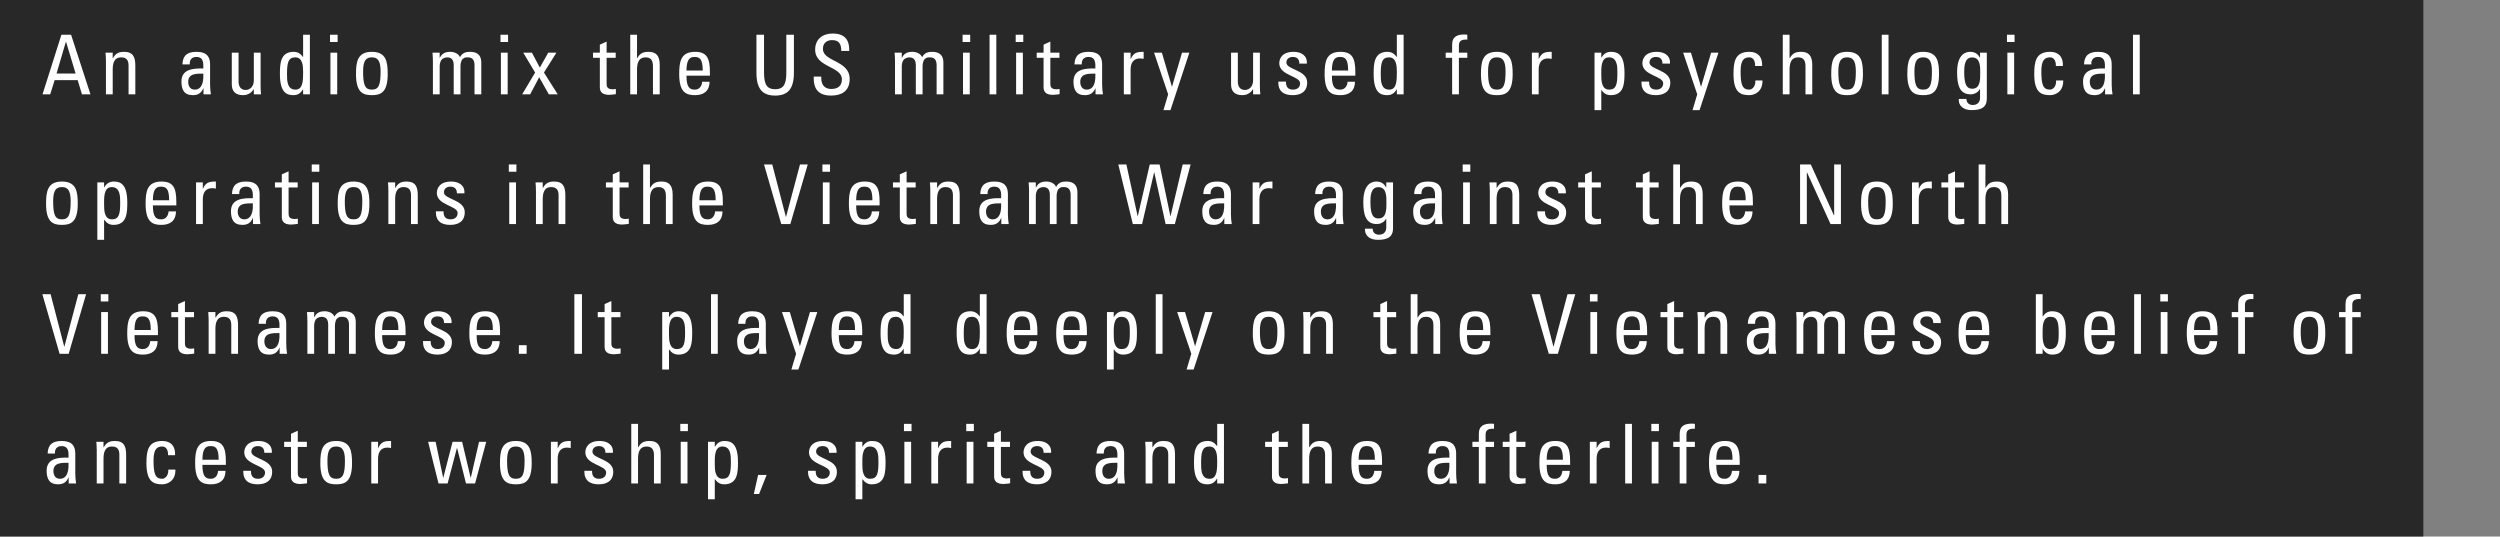
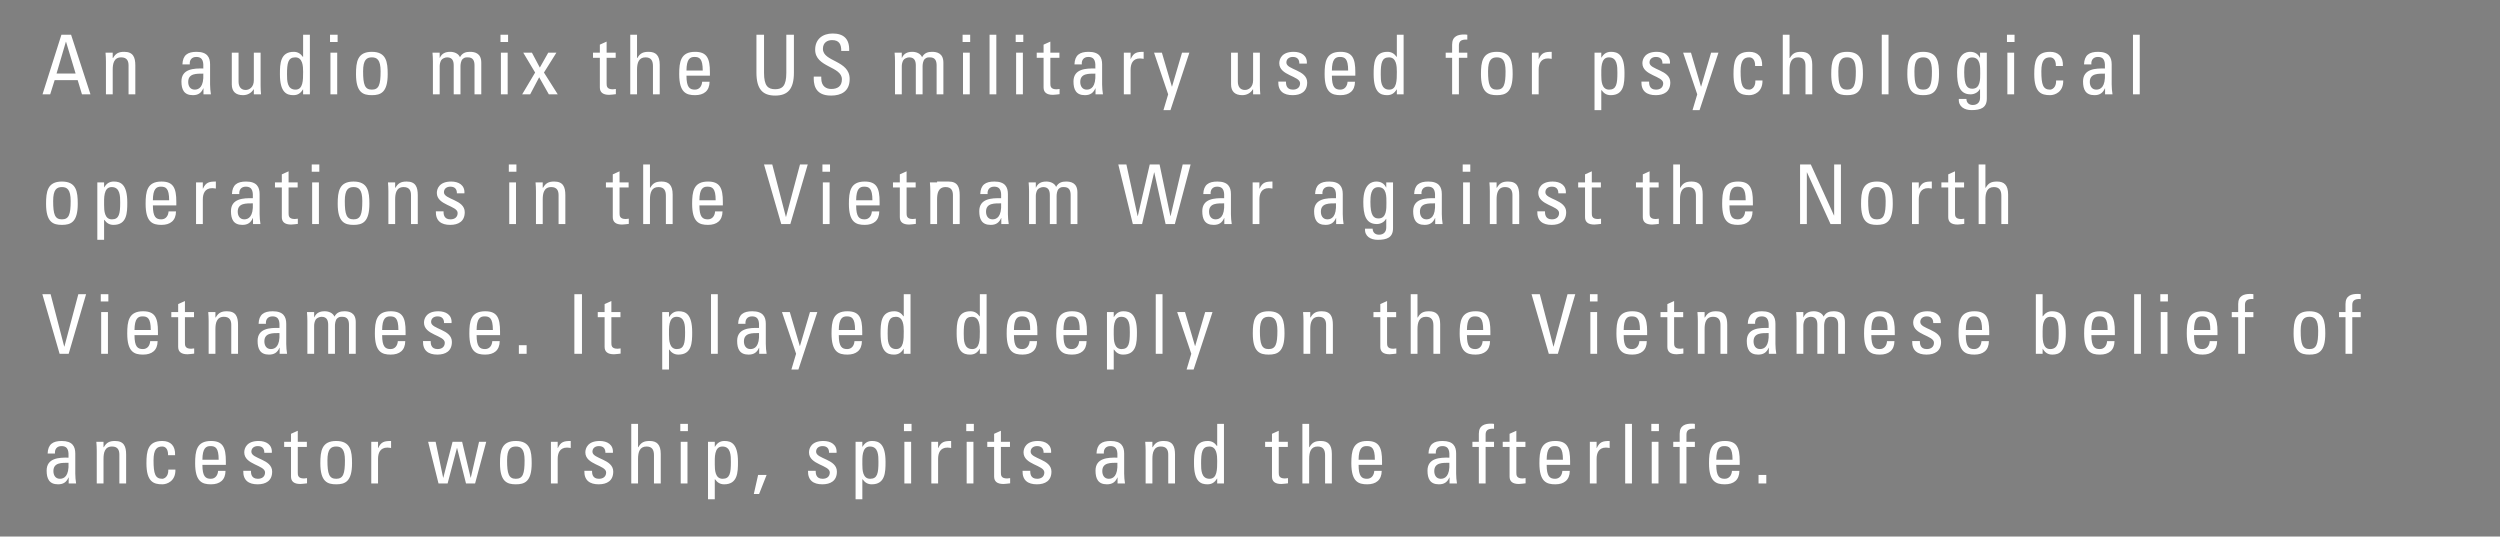
<svg xmlns="http://www.w3.org/2000/svg" width="424" height="91" viewBox="0 0 424 91" fill="none">
  <rect x="0" y="0" width="424" height="91" fill="#808080" stroke="none" />
-   <rect width="411" height="91" fill="black" fill-opacity="0.69" />
-   <path d="M7.21 16H8.512L9.268 13.592H13.174L13.902 16H15.344L12.054 5.892H10.416L7.21 16ZM12.824 12.472H9.59L11.172 7.082H11.2L12.824 12.472ZM22.951 16V11.1C22.951 9.7 22.573 8.79 21.061 8.79C20.151 8.79 19.619 9.042 19.171 9.84H19.115V8.93H17.897C17.939 9.42 17.967 9.91 17.967 10.4V16H19.115V11.814C19.115 10.848 19.297 9.728 20.557 9.728C21.537 9.728 21.803 10.344 21.803 11.1V16H22.951ZM34.482 12.486C34.594 14.768 33.726 15.202 33.026 15.202C32.256 15.202 31.92 14.586 31.92 13.9C31.92 12.402 33.39 12.5 34.482 12.486ZM34.51 16H35.77C35.686 15.454 35.63 14.88 35.63 14.32V10.918C35.63 9.728 35.154 8.79 33.334 8.79C31.836 8.79 30.996 9.336 30.94 10.918H32.186C32.116 10.176 32.522 9.658 33.292 9.658C34.524 9.658 34.51 10.68 34.482 11.618C32.872 11.576 30.772 11.674 30.772 13.816C30.772 15.174 31.206 16.14 32.704 16.14C33.586 16.14 34.132 15.79 34.482 14.978H34.51V16ZM43.05 13.62C43.05 14.796 42.28 15.258 41.664 15.258C40.852 15.258 40.46 14.684 40.46 13.83V8.93H39.312V14.32C39.312 15.524 39.984 16.14 41.216 16.14C41.958 16.14 42.63 15.79 43.008 15.146H43.05V16H44.268C44.226 15.51 44.198 15.02 44.198 14.53V8.93H43.05V13.62ZM51.408 12.178C51.408 13.606 51.408 15.202 50.12 15.202C48.678 15.202 48.678 13.662 48.678 12.598C48.678 10.708 48.846 9.728 50.078 9.728C51.352 9.728 51.408 11.24 51.408 12.178ZM51.408 9.644H51.366C50.974 9.084 50.484 8.79 49.812 8.79C47.53 8.79 47.474 10.82 47.474 12.584C47.474 15.692 48.622 16.14 49.756 16.14C50.498 16.14 50.988 15.818 51.38 15.16H51.408V16H52.556V5.892H51.408V9.644ZM57.19 8.93H56.042V16H57.19V8.93ZM55.972 7.124H57.26V5.892H55.972V7.124ZM63.066 15.202C61.876 15.202 61.582 14.376 61.582 12.08C61.582 10.148 62.184 9.728 63.066 9.728C63.948 9.728 64.55 10.148 64.55 12.08C64.55 14.376 64.256 15.202 63.066 15.202ZM63.066 16.14C64.564 16.14 65.754 15.692 65.754 12.57C65.754 10.498 65.516 8.79 63.066 8.79C60.616 8.79 60.378 10.498 60.378 12.57C60.378 15.692 61.568 16.14 63.066 16.14ZM78.097 16V11.24C78.097 10.974 78.153 10.274 78.489 9.994C78.797 9.742 78.923 9.728 79.357 9.728C80.281 9.728 80.477 10.386 80.477 11.1V16H81.625V10.624C81.625 8.958 80.435 8.79 79.693 8.79C79.049 8.79 78.405 8.944 78.013 9.7C77.747 9.056 77.005 8.79 76.361 8.79C75.535 8.79 74.933 9.056 74.597 9.812H74.569V8.93H73.351C73.393 9.42 73.421 9.91 73.421 10.4V16H74.569V11.24C74.569 10.974 74.625 10.554 74.835 10.204C75.003 9.938 75.479 9.728 75.829 9.728C76.753 9.728 76.949 10.386 76.949 11.1V16H78.097ZM86.101 8.93H84.953V16H86.101V8.93ZM84.883 7.124H86.171V5.892H84.883V7.124ZM92.256 12.304L94.37 8.93H92.984L91.556 11.464L90.212 8.93H88.742L90.758 12.304L88.56 16H89.918L91.444 13.102L93.082 16H94.594L92.256 12.304ZM100.572 8.93V9.798H101.734V14.824C101.734 15.636 102.224 16.084 103.316 16.084C103.694 16.084 104.072 16 104.45 15.972V15.09C104.198 15.118 104.016 15.146 103.932 15.146C102.882 15.146 102.882 14.572 102.882 14.124V9.798H104.422V8.93H102.882V7.054L101.734 7.572V8.93H100.572ZM111.889 16V10.988C111.889 9.392 111.217 8.79 110.013 8.79C109.089 8.79 108.557 9.014 108.095 9.84H108.039V5.892H106.891V16H108.039V11.842C108.039 10.652 108.333 9.728 109.481 9.728C110.461 9.728 110.741 10.344 110.741 11.212V16H111.889ZM116.425 11.968C116.439 10.008 117.041 9.658 117.769 9.658C118.609 9.658 119.183 9.91 119.183 11.968H116.425ZM120.401 12.836V12.234C120.401 9.896 119.897 8.79 117.881 8.79C115.431 8.79 115.193 10.498 115.193 12.57C115.193 15.692 116.383 16.14 117.881 16.14C119.365 16.14 120.331 15.426 120.345 13.858H119.085C119.043 14.572 118.637 15.202 117.853 15.202C116.957 15.202 116.425 14.81 116.425 12.836H120.401ZM128.292 12.304C128.292 15.104 129.328 16.21 131.47 16.21C133.612 16.21 134.648 15.104 134.648 12.304V5.892H133.36V12.36C133.36 14.572 132.688 15.132 131.47 15.132C130.252 15.132 129.58 14.572 129.58 12.36V5.892H128.292V12.304ZM138.013 12.99C137.985 13.956 137.985 16.238 140.967 16.21C142.633 16.21 144.103 15.524 144.103 13.396C144.103 10.19 139.567 10.512 139.567 8.286C139.567 7.194 140.351 6.802 141.121 6.802C142.339 6.802 142.689 7.53 142.675 8.636H144.019C144.103 6.578 143.067 5.682 141.219 5.682C139.525 5.682 138.251 6.634 138.251 8.426C138.251 11.464 142.787 11.212 142.787 13.452C142.787 14.656 142.003 15.09 140.981 15.09C140.155 15.09 139.287 14.656 139.287 13.284V12.99H138.013ZM156.47 16V11.24C156.47 10.974 156.526 10.274 156.862 9.994C157.17 9.742 157.296 9.728 157.73 9.728C158.654 9.728 158.85 10.386 158.85 11.1V16H159.998V10.624C159.998 8.958 158.808 8.79 158.066 8.79C157.422 8.79 156.778 8.944 156.386 9.7C156.12 9.056 155.378 8.79 154.734 8.79C153.908 8.79 153.306 9.056 152.97 9.812H152.942V8.93H151.724C151.766 9.42 151.794 9.91 151.794 10.4V16H152.942V11.24C152.942 10.974 152.998 10.554 153.208 10.204C153.376 9.938 153.852 9.728 154.202 9.728C155.126 9.728 155.322 10.386 155.322 11.1V16H156.47ZM164.473 8.93H163.325V16H164.473V8.93ZM163.255 7.124H164.543V5.892H163.255V7.124ZM168.977 5.892H167.829V16H168.977V5.892ZM173.48 8.93H172.332V16H173.48V8.93ZM172.262 7.124H173.55V5.892H172.262V7.124ZM175.828 8.93V9.798H176.99V14.824C176.99 15.636 177.48 16.084 178.572 16.084C178.95 16.084 179.328 16 179.706 15.972V15.09C179.454 15.118 179.272 15.146 179.188 15.146C178.138 15.146 178.138 14.572 178.138 14.124V9.798H179.678V8.93H178.138V7.054L176.99 7.572V8.93H175.828ZM185.772 12.486C185.884 14.768 185.016 15.202 184.316 15.202C183.546 15.202 183.21 14.586 183.21 13.9C183.21 12.402 184.68 12.5 185.772 12.486ZM185.8 16H187.06C186.976 15.454 186.92 14.88 186.92 14.32V10.918C186.92 9.728 186.444 8.79 184.624 8.79C183.126 8.79 182.286 9.336 182.23 10.918H183.476C183.406 10.176 183.812 9.658 184.582 9.658C185.814 9.658 185.8 10.68 185.772 11.618C184.162 11.576 182.062 11.674 182.062 13.816C182.062 15.174 182.496 16.14 183.994 16.14C184.876 16.14 185.422 15.79 185.772 14.978H185.8V16ZM191.75 8.93H190.602V16H191.75V11.828C191.75 10.876 192.072 9.91 193.346 9.91C193.458 9.91 193.556 9.924 193.654 9.938C193.752 9.952 193.864 9.966 193.962 9.98V8.79C192.842 8.79 192.254 8.916 191.778 9.994H191.75V8.93ZM197.056 8.93H195.726L198.12 16L197.322 18.674H198.512L201.718 8.93H200.472L198.778 14.684H198.75L197.056 8.93ZM212.527 13.62C212.527 14.796 211.757 15.258 211.141 15.258C210.329 15.258 209.937 14.684 209.937 13.83V8.93H208.789V14.32C208.789 15.524 209.461 16.14 210.693 16.14C211.435 16.14 212.107 15.79 212.485 15.146H212.527V16H213.745C213.703 15.51 213.675 15.02 213.675 14.53V8.93H212.527V13.62ZM221.697 13.984C221.697 11.828 218.169 11.856 218.169 10.61C218.169 9.994 218.645 9.658 219.261 9.658C219.989 9.658 220.381 10.05 220.367 10.792H221.641C221.739 9.392 220.661 8.79 219.401 8.79C217.413 8.79 216.965 9.98 216.965 10.722C216.965 12.836 220.493 12.864 220.493 14.124C220.493 14.852 219.961 15.202 219.275 15.202C218.113 15.202 218.099 14.25 218.099 13.844H216.797C216.755 15.468 217.707 16.14 219.233 16.14C220.633 16.14 221.697 15.538 221.697 13.984ZM225.887 11.968C225.901 10.008 226.503 9.658 227.231 9.658C228.071 9.658 228.645 9.91 228.645 11.968H225.887ZM229.863 12.836V12.234C229.863 9.896 229.359 8.79 227.343 8.79C224.893 8.79 224.655 10.498 224.655 12.57C224.655 15.692 225.845 16.14 227.343 16.14C228.827 16.14 229.793 15.426 229.807 13.858H228.547C228.505 14.572 228.099 15.202 227.315 15.202C226.419 15.202 225.887 14.81 225.887 12.836H229.863ZM236.905 12.178C236.905 13.606 236.905 15.202 235.617 15.202C234.175 15.202 234.175 13.662 234.175 12.598C234.175 10.708 234.343 9.728 235.575 9.728C236.849 9.728 236.905 11.24 236.905 12.178ZM236.905 9.644H236.863C236.471 9.084 235.981 8.79 235.309 8.79C233.027 8.79 232.971 10.82 232.971 12.584C232.971 15.692 234.119 16.14 235.253 16.14C235.995 16.14 236.485 15.818 236.877 15.16H236.905V16H238.053V5.892H236.905V9.644ZM245.189 8.93V9.798H246.281V16H247.429V9.798H248.857V8.93H247.429V7.726C247.429 7.152 247.639 6.634 248.857 6.718V5.892C248.689 5.864 248.549 5.85 248.311 5.85C247.289 5.85 246.281 6.13 246.281 7.558V8.93H245.189ZM253.859 15.202C252.669 15.202 252.375 14.376 252.375 12.08C252.375 10.148 252.977 9.728 253.859 9.728C254.741 9.728 255.343 10.148 255.343 12.08C255.343 14.376 255.049 15.202 253.859 15.202ZM253.859 16.14C255.357 16.14 256.547 15.692 256.547 12.57C256.547 10.498 256.309 8.79 253.859 8.79C251.409 8.79 251.171 10.498 251.171 12.57C251.171 15.692 252.361 16.14 253.859 16.14ZM260.957 8.93H259.809V16H260.957V11.828C260.957 10.876 261.279 9.91 262.553 9.91C262.665 9.91 262.763 9.924 262.861 9.938C262.959 9.952 263.071 9.966 263.169 9.98V8.79C262.049 8.79 261.461 8.916 260.985 9.994H260.957V8.93ZM272.909 15.202C271.635 15.202 271.579 13.704 271.579 12.766C271.579 11.688 271.453 9.728 272.867 9.728C274.309 9.728 274.309 11.282 274.309 12.346C274.309 14.236 274.141 15.202 272.909 15.202ZM271.579 8.93H270.431V18.674H271.579V15.286H271.621C272.013 15.846 272.503 16.14 273.175 16.14C275.457 16.14 275.513 14.11 275.513 12.346C275.513 9.238 274.365 8.79 273.231 8.79C272.489 8.79 271.999 9.112 271.607 9.77H271.579V8.93ZM283.283 13.984C283.283 11.828 279.755 11.856 279.755 10.61C279.755 9.994 280.231 9.658 280.847 9.658C281.575 9.658 281.967 10.05 281.953 10.792H283.227C283.325 9.392 282.247 8.79 280.987 8.79C278.999 8.79 278.551 9.98 278.551 10.722C278.551 12.836 282.079 12.864 282.079 14.124C282.079 14.852 281.547 15.202 280.861 15.202C279.699 15.202 279.685 14.25 279.685 13.844H278.383C278.341 15.468 279.293 16.14 280.819 16.14C282.219 16.14 283.283 15.538 283.283 13.984ZM286.788 8.93H285.458L287.852 16L287.054 18.674H288.244L291.45 8.93H290.204L288.51 14.684H288.482L286.788 8.93ZM298.86 11.198C298.93 9.616 298.104 8.79 296.69 8.79C294.24 8.79 294.002 10.498 294.002 12.57C294.002 15.692 295.192 16.14 296.69 16.14C297.474 16.14 298.958 15.636 298.916 13.648H297.712C297.754 14.922 296.956 15.202 296.69 15.202C295.5 15.202 295.206 14.376 295.206 12.08C295.206 10.148 295.808 9.728 296.69 9.728C297.124 9.728 297.698 10.036 297.67 11.198H298.86ZM307.358 16V10.988C307.358 9.392 306.686 8.79 305.482 8.79C304.558 8.79 304.026 9.014 303.564 9.84H303.508V5.892H302.36V16H303.508V11.842C303.508 10.652 303.802 9.728 304.95 9.728C305.93 9.728 306.21 10.344 306.21 11.212V16H307.358ZM313.266 15.202C312.076 15.202 311.782 14.376 311.782 12.08C311.782 10.148 312.384 9.728 313.266 9.728C314.148 9.728 314.75 10.148 314.75 12.08C314.75 14.376 314.456 15.202 313.266 15.202ZM313.266 16.14C314.764 16.14 315.954 15.692 315.954 12.57C315.954 10.498 315.716 8.79 313.266 8.79C310.816 8.79 310.578 10.498 310.578 12.57C310.578 15.692 311.768 16.14 313.266 16.14ZM320.294 5.892H319.146V16H320.294V5.892ZM326.17 15.202C324.98 15.202 324.686 14.376 324.686 12.08C324.686 10.148 325.288 9.728 326.17 9.728C327.052 9.728 327.654 10.148 327.654 12.08C327.654 14.376 327.36 15.202 326.17 15.202ZM326.17 16.14C327.668 16.14 328.858 15.692 328.858 12.57C328.858 10.498 328.62 8.79 326.17 8.79C323.72 8.79 323.482 10.498 323.482 12.57C323.482 15.692 324.672 16.14 326.17 16.14ZM335.844 12.43C335.844 13.41 335.886 15.048 334.5 15.048C333.646 15.048 333.128 14.516 333.128 12.248C333.128 11.31 333.17 9.742 334.472 9.742C335.914 9.742 335.844 11.38 335.844 12.43ZM335.816 9.798H335.788C335.466 9.112 334.878 8.79 334.136 8.79C333.562 8.79 331.924 9 331.924 12.248C331.924 14.348 332.302 16 334.22 16C334.836 16 335.48 15.678 335.774 15.118H335.816V16.588C335.816 17.316 335.382 17.806 334.584 17.806C333.954 17.806 333.52 17.442 333.506 16.784H332.218C332.12 18.086 333.184 18.674 334.36 18.674C335.914 18.674 336.964 18.296 336.964 16.714V8.93H335.816V9.798ZM341.598 8.93H340.45V16H341.598V8.93ZM340.38 7.124H341.668V5.892H340.38V7.124ZM349.867 11.198C349.937 9.616 349.111 8.79 347.697 8.79C345.247 8.79 345.009 10.498 345.009 12.57C345.009 15.692 346.199 16.14 347.697 16.14C348.481 16.14 349.965 15.636 349.923 13.648H348.719C348.761 14.922 347.963 15.202 347.697 15.202C346.507 15.202 346.213 14.376 346.213 12.08C346.213 10.148 346.815 9.728 347.697 9.728C348.131 9.728 348.705 10.036 348.677 11.198H349.867ZM356.993 12.486C357.105 14.768 356.237 15.202 355.537 15.202C354.767 15.202 354.431 14.586 354.431 13.9C354.431 12.402 355.901 12.5 356.993 12.486ZM357.021 16H358.281C358.197 15.454 358.141 14.88 358.141 14.32V10.918C358.141 9.728 357.665 8.79 355.845 8.79C354.347 8.79 353.507 9.336 353.451 10.918H354.697C354.627 10.176 355.033 9.658 355.803 9.658C357.035 9.658 357.021 10.68 356.993 11.618C355.383 11.576 353.283 11.674 353.283 13.816C353.283 15.174 353.717 16.14 355.215 16.14C356.097 16.14 356.643 15.79 356.993 14.978H357.021V16ZM362.901 5.892H361.753V16H362.901V5.892ZM10.5 37.202C9.31 37.202 9.016 36.376 9.016 34.08C9.016 32.148 9.618 31.728 10.5 31.728C11.382 31.728 11.984 32.148 11.984 34.08C11.984 36.376 11.69 37.202 10.5 37.202ZM10.5 38.14C11.998 38.14 13.188 37.692 13.188 34.57C13.188 32.498 12.95 30.79 10.5 30.79C8.05 30.79 7.812 32.498 7.812 34.57C7.812 37.692 9.002 38.14 10.5 38.14ZM18.984 37.202C17.71 37.202 17.654 35.704 17.654 34.766C17.654 33.688 17.528 31.728 18.942 31.728C20.384 31.728 20.384 33.282 20.384 34.346C20.384 36.236 20.216 37.202 18.984 37.202ZM17.654 30.93H16.506V40.674H17.654V37.286H17.696C18.088 37.846 18.578 38.14 19.25 38.14C21.532 38.14 21.588 36.11 21.588 34.346C21.588 31.238 20.44 30.79 19.306 30.79C18.564 30.79 18.074 31.112 17.682 31.77H17.654V30.93ZM25.928 33.968C25.942 32.008 26.544 31.658 27.272 31.658C28.112 31.658 28.686 31.91 28.686 33.968H25.928ZM29.904 34.836V34.234C29.904 31.896 29.4 30.79 27.384 30.79C24.934 30.79 24.696 32.498 24.696 34.57C24.696 37.692 25.886 38.14 27.384 38.14C28.868 38.14 29.834 37.426 29.848 35.858H28.588C28.546 36.572 28.14 37.202 27.356 37.202C26.46 37.202 25.928 36.81 25.928 34.836H29.904ZM34.398 30.93H33.25V38H34.398V33.828C34.398 32.876 34.72 31.91 35.994 31.91C36.106 31.91 36.204 31.924 36.302 31.938C36.4 31.952 36.512 31.966 36.61 31.98V30.79C35.49 30.79 34.902 30.916 34.426 31.994H34.398V30.93ZM42.882 34.486C42.994 36.768 42.126 37.202 41.426 37.202C40.656 37.202 40.32 36.586 40.32 35.9C40.32 34.402 41.79 34.5 42.882 34.486ZM42.91 38H44.17C44.086 37.454 44.03 36.88 44.03 36.32V32.918C44.03 31.728 43.554 30.79 41.734 30.79C40.236 30.79 39.396 31.336 39.34 32.918H40.586C40.516 32.176 40.922 31.658 41.692 31.658C42.924 31.658 42.91 32.68 42.882 33.618C41.272 33.576 39.172 33.674 39.172 35.816C39.172 37.174 39.606 38.14 41.104 38.14C41.986 38.14 42.532 37.79 42.882 36.978H42.91V38ZM46.634 30.93V31.798H47.796V36.824C47.796 37.636 48.286 38.084 49.378 38.084C49.756 38.084 50.134 38 50.512 37.972V37.09C50.26 37.118 50.078 37.146 49.994 37.146C48.944 37.146 48.944 36.572 48.944 36.124V31.798H50.484V30.93H48.944V29.054L47.796 29.572V30.93H46.634ZM54.087 30.93H52.939V38H54.087V30.93ZM52.869 29.124H54.157V27.892H52.869V29.124ZM59.962 37.202C58.772 37.202 58.478 36.376 58.478 34.08C58.478 32.148 59.08 31.728 59.962 31.728C60.844 31.728 61.446 32.148 61.446 34.08C61.446 36.376 61.152 37.202 59.962 37.202ZM59.962 38.14C61.46 38.14 62.65 37.692 62.65 34.57C62.65 32.498 62.412 30.79 59.962 30.79C57.512 30.79 57.274 32.498 57.274 34.57C57.274 37.692 58.464 38.14 59.962 38.14ZM70.854 38V33.1C70.854 31.7 70.476 30.79 68.964 30.79C68.054 30.79 67.522 31.042 67.074 31.84H67.018V30.93H65.8C65.842 31.42 65.87 31.91 65.87 32.4V38H67.018V33.814C67.018 32.848 67.2 31.728 68.46 31.728C69.44 31.728 69.706 32.344 69.706 33.1V38H70.854ZM78.82 35.984C78.82 33.828 75.292 33.856 75.292 32.61C75.292 31.994 75.768 31.658 76.384 31.658C77.112 31.658 77.504 32.05 77.49 32.792H78.764C78.862 31.392 77.784 30.79 76.524 30.79C74.536 30.79 74.088 31.98 74.088 32.722C74.088 34.836 77.616 34.864 77.616 36.124C77.616 36.852 77.084 37.202 76.398 37.202C75.236 37.202 75.222 36.25 75.222 35.844H73.92C73.878 37.468 74.83 38.14 76.356 38.14C77.756 38.14 78.82 37.538 78.82 35.984ZM87.514 30.93H86.366V38H87.514V30.93ZM86.296 29.124H87.584V27.892H86.296V29.124ZM95.882 38V33.1C95.882 31.7 95.504 30.79 93.992 30.79C93.082 30.79 92.55 31.042 92.102 31.84H92.046V30.93H90.828C90.87 31.42 90.898 31.91 90.898 32.4V38H92.046V33.814C92.046 32.848 92.228 31.728 93.488 31.728C94.468 31.728 94.734 32.344 94.734 33.1V38H95.882ZM102.765 30.93V31.798H103.927V36.824C103.927 37.636 104.417 38.084 105.509 38.084C105.887 38.084 106.265 38 106.643 37.972V37.09C106.391 37.118 106.209 37.146 106.125 37.146C105.075 37.146 105.075 36.572 105.075 36.124V31.798H106.615V30.93H105.075V29.054L103.927 29.572V30.93H102.765ZM114.082 38V32.988C114.082 31.392 113.41 30.79 112.206 30.79C111.282 30.79 110.75 31.014 110.288 31.84H110.232V27.892H109.084V38H110.232V33.842C110.232 32.652 110.526 31.728 111.674 31.728C112.654 31.728 112.934 32.344 112.934 33.212V38H114.082ZM118.618 33.968C118.632 32.008 119.234 31.658 119.962 31.658C120.802 31.658 121.376 31.91 121.376 33.968H118.618ZM122.594 34.836V34.234C122.594 31.896 122.09 30.79 120.074 30.79C117.624 30.79 117.386 32.498 117.386 34.57C117.386 37.692 118.576 38.14 120.074 38.14C121.558 38.14 122.524 37.426 122.538 35.858H121.278C121.236 36.572 120.83 37.202 120.046 37.202C119.15 37.202 118.618 36.81 118.618 34.836H122.594ZM136.995 27.892H135.679L133.313 36.782H133.285L130.975 27.892H129.575L132.501 38H134.041L136.995 27.892ZM140.701 30.93H139.553V38H140.701V30.93ZM139.483 29.124H140.771V27.892H139.483V29.124ZM145.204 33.968C145.218 32.008 145.82 31.658 146.548 31.658C147.388 31.658 147.962 31.91 147.962 33.968H145.204ZM149.18 34.836V34.234C149.18 31.896 148.676 30.79 146.66 30.79C144.21 30.79 143.972 32.498 143.972 34.57C143.972 37.692 145.162 38.14 146.66 38.14C148.144 38.14 149.11 37.426 149.124 35.858H147.864C147.822 36.572 147.416 37.202 146.632 37.202C145.736 37.202 145.204 36.81 145.204 34.836H149.18ZM151.448 30.93V31.798H152.61V36.824C152.61 37.636 153.1 38.084 154.192 38.084C154.57 38.084 154.948 38 155.326 37.972V37.09C155.074 37.118 154.892 37.146 154.808 37.146C153.758 37.146 153.758 36.572 153.758 36.124V31.798H155.298V30.93H153.758V29.054L152.61 29.572V30.93H151.448ZM162.765 38V33.1C162.765 31.7 162.387 30.79 160.875 30.79C159.965 30.79 159.433 31.042 158.985 31.84H158.929V30.93H157.711C157.753 31.42 157.781 31.91 157.781 32.4V38H158.929V33.814C158.929 32.848 159.111 31.728 160.371 31.728C161.351 31.728 161.617 32.344 161.617 33.1V38H162.765ZM169.793 34.486C169.905 36.768 169.037 37.202 168.337 37.202C167.567 37.202 167.231 36.586 167.231 35.9C167.231 34.402 168.701 34.5 169.793 34.486ZM169.821 38H171.081C170.997 37.454 170.941 36.88 170.941 36.32V32.918C170.941 31.728 170.465 30.79 168.645 30.79C167.147 30.79 166.307 31.336 166.251 32.918H167.497C167.427 32.176 167.833 31.658 168.603 31.658C169.835 31.658 169.821 32.68 169.793 33.618C168.183 33.576 166.083 33.674 166.083 35.816C166.083 37.174 166.517 38.14 168.015 38.14C168.897 38.14 169.443 37.79 169.793 36.978H169.821V38ZM179.201 38V33.24C179.201 32.974 179.257 32.274 179.593 31.994C179.901 31.742 180.027 31.728 180.461 31.728C181.385 31.728 181.581 32.386 181.581 33.1V38H182.729V32.624C182.729 30.958 181.539 30.79 180.797 30.79C180.153 30.79 179.509 30.944 179.117 31.7C178.851 31.056 178.109 30.79 177.465 30.79C176.639 30.79 176.037 31.056 175.701 31.812H175.673V30.93H174.455C174.497 31.42 174.525 31.91 174.525 32.4V38H175.673V33.24C175.673 32.974 175.729 32.554 175.939 32.204C176.107 31.938 176.583 31.728 176.933 31.728C177.857 31.728 178.053 32.386 178.053 33.1V38H179.201ZM192.128 38H193.696L195.74 29.236H195.768L197.686 38H199.254L201.928 27.892H200.584L198.526 36.656H198.498L196.664 27.892H194.998L192.968 36.656H192.94L191.036 27.892H189.664L192.128 38ZM207.617 34.486C207.729 36.768 206.861 37.202 206.161 37.202C205.391 37.202 205.055 36.586 205.055 35.9C205.055 34.402 206.525 34.5 207.617 34.486ZM207.645 38H208.905C208.821 37.454 208.765 36.88 208.765 36.32V32.918C208.765 31.728 208.289 30.79 206.469 30.79C204.971 30.79 204.131 31.336 204.075 32.918H205.321C205.251 32.176 205.657 31.658 206.427 31.658C207.659 31.658 207.645 32.68 207.617 33.618C206.007 33.576 203.907 33.674 203.907 35.816C203.907 37.174 204.341 38.14 205.839 38.14C206.721 38.14 207.267 37.79 207.617 36.978H207.645V38ZM213.595 30.93H212.447V38H213.595V33.828C213.595 32.876 213.917 31.91 215.191 31.91C215.303 31.91 215.401 31.924 215.499 31.938C215.597 31.952 215.709 31.966 215.807 31.98V30.79C214.687 30.79 214.099 30.916 213.623 31.994H213.595V30.93ZM226.583 34.486C226.695 36.768 225.827 37.202 225.127 37.202C224.357 37.202 224.021 36.586 224.021 35.9C224.021 34.402 225.491 34.5 226.583 34.486ZM226.611 38H227.871C227.787 37.454 227.731 36.88 227.731 36.32V32.918C227.731 31.728 227.255 30.79 225.435 30.79C223.937 30.79 223.097 31.336 223.041 32.918H224.287C224.217 32.176 224.623 31.658 225.393 31.658C226.625 31.658 226.611 32.68 226.583 33.618C224.973 33.576 222.873 33.674 222.873 35.816C222.873 37.174 223.307 38.14 224.805 38.14C225.687 38.14 226.233 37.79 226.583 36.978H226.611V38ZM235.137 34.43C235.137 35.41 235.179 37.048 233.793 37.048C232.939 37.048 232.421 36.516 232.421 34.248C232.421 33.31 232.463 31.742 233.765 31.742C235.207 31.742 235.137 33.38 235.137 34.43ZM235.109 31.798H235.081C234.759 31.112 234.171 30.79 233.429 30.79C232.855 30.79 231.217 31 231.217 34.248C231.217 36.348 231.595 38 233.513 38C234.129 38 234.773 37.678 235.067 37.118H235.109V38.588C235.109 39.316 234.675 39.806 233.877 39.806C233.247 39.806 232.813 39.442 232.799 38.784H231.511C231.413 40.086 232.477 40.674 233.653 40.674C235.207 40.674 236.257 40.296 236.257 38.714V30.93H235.109V31.798ZM243.383 34.486C243.495 36.768 242.627 37.202 241.927 37.202C241.157 37.202 240.821 36.586 240.821 35.9C240.821 34.402 242.291 34.5 243.383 34.486ZM243.411 38H244.671C244.587 37.454 244.531 36.88 244.531 36.32V32.918C244.531 31.728 244.055 30.79 242.235 30.79C240.737 30.79 239.897 31.336 239.841 32.918H241.087C241.017 32.176 241.423 31.658 242.193 31.658C243.425 31.658 243.411 32.68 243.383 33.618C241.773 33.576 239.673 33.674 239.673 35.816C239.673 37.174 240.107 38.14 241.605 38.14C242.487 38.14 243.033 37.79 243.383 36.978H243.411V38ZM249.291 30.93H248.143V38H249.291V30.93ZM248.073 29.124H249.361V27.892H248.073V29.124ZM257.658 38V33.1C257.658 31.7 257.28 30.79 255.768 30.79C254.858 30.79 254.326 31.042 253.878 31.84H253.822V30.93H252.604C252.646 31.42 252.674 31.91 252.674 32.4V38H253.822V33.814C253.822 32.848 254.004 31.728 255.264 31.728C256.244 31.728 256.51 32.344 256.51 33.1V38H257.658ZM265.624 35.984C265.624 33.828 262.096 33.856 262.096 32.61C262.096 31.994 262.572 31.658 263.188 31.658C263.916 31.658 264.308 32.05 264.294 32.792H265.568C265.666 31.392 264.588 30.79 263.328 30.79C261.34 30.79 260.892 31.98 260.892 32.722C260.892 34.836 264.42 34.864 264.42 36.124C264.42 36.852 263.888 37.202 263.202 37.202C262.04 37.202 262.026 36.25 262.026 35.844H260.724C260.682 37.468 261.634 38.14 263.16 38.14C264.56 38.14 265.624 37.538 265.624 35.984ZM267.659 30.93V31.798H268.821V36.824C268.821 37.636 269.311 38.084 270.403 38.084C270.781 38.084 271.159 38 271.537 37.972V37.09C271.285 37.118 271.103 37.146 271.019 37.146C269.969 37.146 269.969 36.572 269.969 36.124V31.798H271.509V30.93H269.969V29.054L268.821 29.572V30.93H267.659ZM277.459 30.93V31.798H278.621V36.824C278.621 37.636 279.111 38.084 280.203 38.084C280.581 38.084 280.959 38 281.337 37.972V37.09C281.085 37.118 280.903 37.146 280.819 37.146C279.769 37.146 279.769 36.572 279.769 36.124V31.798H281.309V30.93H279.769V29.054L278.621 29.572V30.93H277.459ZM288.776 38V32.988C288.776 31.392 288.104 30.79 286.9 30.79C285.976 30.79 285.444 31.014 284.982 31.84H284.926V27.892H283.778V38H284.926V33.842C284.926 32.652 285.22 31.728 286.368 31.728C287.348 31.728 287.628 32.344 287.628 33.212V38H288.776ZM293.312 33.968C293.326 32.008 293.928 31.658 294.656 31.658C295.496 31.658 296.07 31.91 296.07 33.968H293.312ZM297.288 34.836V34.234C297.288 31.896 296.784 30.79 294.768 30.79C292.318 30.79 292.08 32.498 292.08 34.57C292.08 37.692 293.27 38.14 294.768 38.14C296.252 38.14 297.218 37.426 297.232 35.858H295.972C295.93 36.572 295.524 37.202 294.74 37.202C293.844 37.202 293.312 36.81 293.312 34.836H297.288ZM311.073 27.892V36.544H311.045L307.111 27.892H305.291V38H306.439V29.236H306.467L310.457 38H312.221V27.892H311.073ZM318.325 37.202C317.135 37.202 316.841 36.376 316.841 34.08C316.841 32.148 317.443 31.728 318.325 31.728C319.207 31.728 319.809 32.148 319.809 34.08C319.809 36.376 319.515 37.202 318.325 37.202ZM318.325 38.14C319.823 38.14 321.013 37.692 321.013 34.57C321.013 32.498 320.775 30.79 318.325 30.79C315.875 30.79 315.637 32.498 315.637 34.57C315.637 37.692 316.827 38.14 318.325 38.14ZM325.423 30.93H324.275V38H325.423V33.828C325.423 32.876 325.745 31.91 327.019 31.91C327.131 31.91 327.229 31.924 327.327 31.938C327.425 31.952 327.537 31.966 327.635 31.98V30.79C326.515 30.79 325.927 30.916 325.451 31.994H325.423V30.93ZM329.259 30.93V31.798H330.421V36.824C330.421 37.636 330.911 38.084 332.003 38.084C332.381 38.084 332.759 38 333.137 37.972V37.09C332.885 37.118 332.703 37.146 332.619 37.146C331.569 37.146 331.569 36.572 331.569 36.124V31.798H333.109V30.93H331.569V29.054L330.421 29.572V30.93H329.259ZM340.576 38V32.988C340.576 31.392 339.904 30.79 338.7 30.79C337.776 30.79 337.244 31.014 336.782 31.84H336.726V27.892H335.578V38H336.726V33.842C336.726 32.652 337.02 31.728 338.168 31.728C339.148 31.728 339.428 32.344 339.428 33.212V38H340.576ZM14.602 49.892H13.286L10.92 58.782H10.892L8.582 49.892H7.182L10.108 60H11.648L14.602 49.892ZM18.307 52.93H17.159V60H18.307V52.93ZM17.089 51.124H18.377V49.892H17.089V51.124ZM22.811 55.968C22.825 54.008 23.427 53.658 24.155 53.658C24.995 53.658 25.569 53.91 25.569 55.968H22.811ZM26.787 56.836V56.234C26.787 53.896 26.283 52.79 24.267 52.79C21.817 52.79 21.579 54.498 21.579 56.57C21.579 59.692 22.769 60.14 24.267 60.14C25.751 60.14 26.717 59.426 26.731 57.858H25.471C25.429 58.572 25.023 59.202 24.239 59.202C23.343 59.202 22.811 58.81 22.811 56.836H26.787ZM29.055 52.93V53.798H30.217V58.824C30.217 59.636 30.707 60.084 31.799 60.084C32.177 60.084 32.555 60 32.933 59.972V59.09C32.681 59.118 32.499 59.146 32.415 59.146C31.365 59.146 31.365 58.572 31.365 58.124V53.798H32.905V52.93H31.365V51.054L30.217 51.572V52.93H29.055ZM40.371 60V55.1C40.371 53.7 39.993 52.79 38.481 52.79C37.571 52.79 37.039 53.042 36.591 53.84H36.535V52.93H35.317C35.359 53.42 35.387 53.91 35.387 54.4V60H36.535V55.814C36.535 54.848 36.717 53.728 37.977 53.728C38.957 53.728 39.223 54.344 39.223 55.1V60H40.371ZM47.399 56.486C47.511 58.768 46.643 59.202 45.943 59.202C45.173 59.202 44.837 58.586 44.837 57.9C44.837 56.402 46.307 56.5 47.399 56.486ZM47.427 60H48.687C48.603 59.454 48.547 58.88 48.547 58.32V54.918C48.547 53.728 48.071 52.79 46.251 52.79C44.753 52.79 43.913 53.336 43.857 54.918H45.103C45.033 54.176 45.439 53.658 46.209 53.658C47.441 53.658 47.427 54.68 47.399 55.618C45.789 55.576 43.689 55.674 43.689 57.816C43.689 59.174 44.123 60.14 45.621 60.14C46.503 60.14 47.049 59.79 47.399 58.978H47.427V60ZM56.807 60V55.24C56.807 54.974 56.863 54.274 57.199 53.994C57.507 53.742 57.633 53.728 58.067 53.728C58.991 53.728 59.187 54.386 59.187 55.1V60H60.335V54.624C60.335 52.958 59.145 52.79 58.403 52.79C57.759 52.79 57.115 52.944 56.723 53.7C56.457 53.056 55.715 52.79 55.071 52.79C54.245 52.79 53.643 53.056 53.307 53.812H53.279V52.93H52.061C52.103 53.42 52.131 53.91 52.131 54.4V60H53.279V55.24C53.279 54.974 53.335 54.554 53.545 54.204C53.713 53.938 54.189 53.728 54.539 53.728C55.463 53.728 55.659 54.386 55.659 55.1V60H56.807ZM64.811 55.968C64.825 54.008 65.427 53.658 66.155 53.658C66.995 53.658 67.569 53.91 67.569 55.968H64.811ZM68.787 56.836V56.234C68.787 53.896 68.283 52.79 66.267 52.79C63.817 52.79 63.579 54.498 63.579 56.57C63.579 59.692 64.769 60.14 66.267 60.14C67.751 60.14 68.717 59.426 68.731 57.858H67.471C67.429 58.572 67.023 59.202 66.239 59.202C65.343 59.202 64.811 58.81 64.811 56.836H68.787ZM76.641 57.984C76.641 55.828 73.113 55.856 73.113 54.61C73.113 53.994 73.589 53.658 74.205 53.658C74.933 53.658 75.325 54.05 75.311 54.792H76.585C76.683 53.392 75.605 52.79 74.345 52.79C72.357 52.79 71.909 53.98 71.909 54.722C71.909 56.836 75.437 56.864 75.437 58.124C75.437 58.852 74.905 59.202 74.219 59.202C73.057 59.202 73.043 58.25 73.043 57.844H71.741C71.699 59.468 72.651 60.14 74.177 60.14C75.577 60.14 76.641 59.538 76.641 57.984ZM80.832 55.968C80.846 54.008 81.448 53.658 82.175 53.658C83.016 53.658 83.59 53.91 83.59 55.968H80.832ZM84.808 56.836V56.234C84.808 53.896 84.303 52.79 82.287 52.79C79.838 52.79 79.6 54.498 79.6 56.57C79.6 59.692 80.79 60.14 82.287 60.14C83.772 60.14 84.737 59.426 84.751 57.858H83.492C83.45 58.572 83.043 59.202 82.26 59.202C81.364 59.202 80.832 58.81 80.832 56.836H84.808ZM89.316 58.544H87.999V60H89.316V58.544ZM98.701 49.892H97.412V60H98.701V49.892ZM101.379 52.93V53.798H102.541V58.824C102.541 59.636 103.031 60.084 104.123 60.084C104.501 60.084 104.879 60 105.257 59.972V59.09C105.005 59.118 104.823 59.146 104.739 59.146C103.689 59.146 103.689 58.572 103.689 58.124V53.798H105.229V52.93H103.689V51.054L102.541 51.572V52.93H101.379ZM114.791 59.202C113.517 59.202 113.461 57.704 113.461 56.766C113.461 55.688 113.335 53.728 114.749 53.728C116.191 53.728 116.191 55.282 116.191 56.346C116.191 58.236 116.023 59.202 114.791 59.202ZM113.461 52.93H112.313V62.674H113.461V59.286H113.503C113.895 59.846 114.385 60.14 115.057 60.14C117.339 60.14 117.395 58.11 117.395 56.346C117.395 53.238 116.247 52.79 115.113 52.79C114.371 52.79 113.881 53.112 113.489 53.77H113.461V52.93ZM121.735 49.892H120.587V60H121.735V49.892ZM128.731 56.486C128.843 58.768 127.975 59.202 127.275 59.202C126.505 59.202 126.169 58.586 126.169 57.9C126.169 56.402 127.639 56.5 128.731 56.486ZM128.759 60H130.019C129.935 59.454 129.879 58.88 129.879 58.32V54.918C129.879 53.728 129.403 52.79 127.583 52.79C126.085 52.79 125.245 53.336 125.189 54.918H126.435C126.365 54.176 126.771 53.658 127.541 53.658C128.773 53.658 128.759 54.68 128.731 55.618C127.121 55.576 125.021 55.674 125.021 57.816C125.021 59.174 125.455 60.14 126.953 60.14C127.835 60.14 128.381 59.79 128.731 58.978H128.759V60ZM133.953 52.93H132.623L135.017 60L134.219 62.674H135.409L138.615 52.93H137.369L135.675 58.684H135.647L133.953 52.93ZM142.259 55.968C142.273 54.008 142.875 53.658 143.603 53.658C144.443 53.658 145.017 53.91 145.017 55.968H142.259ZM146.235 56.836V56.234C146.235 53.896 145.731 52.79 143.715 52.79C141.265 52.79 141.027 54.498 141.027 56.57C141.027 59.692 142.217 60.14 143.715 60.14C145.199 60.14 146.165 59.426 146.179 57.858H144.919C144.877 58.572 144.471 59.202 143.687 59.202C142.791 59.202 142.259 58.81 142.259 56.836H146.235ZM153.277 56.178C153.277 57.606 153.277 59.202 151.989 59.202C150.547 59.202 150.547 57.662 150.547 56.598C150.547 54.708 150.715 53.728 151.947 53.728C153.221 53.728 153.277 55.24 153.277 56.178ZM153.277 53.644H153.235C152.843 53.084 152.353 52.79 151.681 52.79C149.399 52.79 149.343 54.82 149.343 56.584C149.343 59.692 150.491 60.14 151.625 60.14C152.367 60.14 152.857 59.818 153.249 59.16H153.277V60H154.425V49.892H153.277V53.644ZM166.181 56.178C166.181 57.606 166.181 59.202 164.893 59.202C163.451 59.202 163.451 57.662 163.451 56.598C163.451 54.708 163.619 53.728 164.851 53.728C166.125 53.728 166.181 55.24 166.181 56.178ZM166.181 53.644H166.139C165.747 53.084 165.257 52.79 164.585 52.79C162.303 52.79 162.247 54.82 162.247 56.584C162.247 59.692 163.395 60.14 164.529 60.14C165.271 60.14 165.761 59.818 166.153 59.16H166.181V60H167.329V49.892H166.181V53.644ZM171.963 55.968C171.977 54.008 172.579 53.658 173.307 53.658C174.147 53.658 174.721 53.91 174.721 55.968H171.963ZM175.939 56.836V56.234C175.939 53.896 175.435 52.79 173.419 52.79C170.969 52.79 170.731 54.498 170.731 56.57C170.731 59.692 171.921 60.14 173.419 60.14C174.903 60.14 175.869 59.426 175.883 57.858H174.623C174.581 58.572 174.175 59.202 173.391 59.202C172.495 59.202 171.963 58.81 171.963 56.836H175.939ZM180.363 55.968C180.377 54.008 180.979 53.658 181.707 53.658C182.547 53.658 183.121 53.91 183.121 55.968H180.363ZM184.339 56.836V56.234C184.339 53.896 183.835 52.79 181.819 52.79C179.369 52.79 179.131 54.498 179.131 56.57C179.131 59.692 180.321 60.14 181.819 60.14C183.303 60.14 184.269 59.426 184.283 57.858H183.023C182.981 58.572 182.575 59.202 181.791 59.202C180.895 59.202 180.363 58.81 180.363 56.836H184.339ZM190.219 59.202C188.945 59.202 188.889 57.704 188.889 56.766C188.889 55.688 188.763 53.728 190.177 53.728C191.619 53.728 191.619 55.282 191.619 56.346C191.619 58.236 191.451 59.202 190.219 59.202ZM188.889 52.93H187.741V62.674H188.889V59.286H188.931C189.323 59.846 189.813 60.14 190.485 60.14C192.767 60.14 192.823 58.11 192.823 56.346C192.823 53.238 191.675 52.79 190.541 52.79C189.799 52.79 189.309 53.112 188.917 53.77H188.889V52.93ZM197.163 49.892H196.015V60H197.163V49.892ZM200.98 52.93H199.65L202.044 60L201.246 62.674H202.436L205.642 52.93H204.396L202.702 58.684H202.674L200.98 52.93ZM215.163 59.202C213.973 59.202 213.679 58.376 213.679 56.08C213.679 54.148 214.281 53.728 215.163 53.728C216.045 53.728 216.647 54.148 216.647 56.08C216.647 58.376 216.353 59.202 215.163 59.202ZM215.163 60.14C216.661 60.14 217.851 59.692 217.851 56.57C217.851 54.498 217.613 52.79 215.163 52.79C212.713 52.79 212.475 54.498 212.475 56.57C212.475 59.692 213.665 60.14 215.163 60.14ZM226.055 60V55.1C226.055 53.7 225.677 52.79 224.165 52.79C223.255 52.79 222.723 53.042 222.275 53.84H222.219V52.93H221.001C221.043 53.42 221.071 53.91 221.071 54.4V60H222.219V55.814C222.219 54.848 222.401 53.728 223.66 53.728C224.641 53.728 224.907 54.344 224.907 55.1V60H226.055ZM232.938 52.93V53.798H234.1V58.824C234.1 59.636 234.59 60.084 235.682 60.084C236.06 60.084 236.438 60 236.816 59.972V59.09C236.564 59.118 236.382 59.146 236.298 59.146C235.248 59.146 235.248 58.572 235.248 58.124V53.798H236.788V52.93H235.248V51.054L234.1 51.572V52.93H232.938ZM244.254 60V54.988C244.254 53.392 243.582 52.79 242.378 52.79C241.454 52.79 240.922 53.014 240.46 53.84H240.404V49.892H239.256V60H240.404V55.842C240.404 54.652 240.698 53.728 241.846 53.728C242.826 53.728 243.106 54.344 243.106 55.212V60H244.254ZM248.791 55.968C248.805 54.008 249.407 53.658 250.135 53.658C250.975 53.658 251.549 53.91 251.549 55.968H248.791ZM252.767 56.836V56.234C252.767 53.896 252.263 52.79 250.247 52.79C247.797 52.79 247.559 54.498 247.559 56.57C247.559 59.692 248.749 60.14 250.247 60.14C251.731 60.14 252.697 59.426 252.711 57.858H251.451C251.409 58.572 251.003 59.202 250.219 59.202C249.323 59.202 248.791 58.81 248.791 56.836H252.767ZM267.168 49.892H265.852L263.486 58.782H263.458L261.148 49.892H259.748L262.674 60H264.214L267.168 49.892ZM270.873 52.93H269.725V60H270.873V52.93ZM269.655 51.124H270.943V49.892H269.655V51.124ZM275.377 55.968C275.391 54.008 275.993 53.658 276.721 53.658C277.561 53.658 278.135 53.91 278.135 55.968H275.377ZM279.353 56.836V56.234C279.353 53.896 278.849 52.79 276.833 52.79C274.383 52.79 274.145 54.498 274.145 56.57C274.145 59.692 275.335 60.14 276.833 60.14C278.317 60.14 279.283 59.426 279.297 57.858H278.037C277.995 58.572 277.589 59.202 276.805 59.202C275.909 59.202 275.377 58.81 275.377 56.836H279.353ZM281.621 52.93V53.798H282.783V58.824C282.783 59.636 283.273 60.084 284.365 60.084C284.743 60.084 285.121 60 285.499 59.972V59.09C285.247 59.118 285.065 59.146 284.981 59.146C283.931 59.146 283.931 58.572 283.931 58.124V53.798H285.471V52.93H283.931V51.054L282.783 51.572V52.93H281.621ZM292.937 60V55.1C292.937 53.7 292.559 52.79 291.047 52.79C290.137 52.79 289.605 53.042 289.157 53.84H289.101V52.93H287.883C287.925 53.42 287.953 53.91 287.953 54.4V60H289.101V55.814C289.101 54.848 289.283 53.728 290.543 53.728C291.523 53.728 291.789 54.344 291.789 55.1V60H292.937ZM299.965 56.486C300.077 58.768 299.209 59.202 298.509 59.202C297.739 59.202 297.403 58.586 297.403 57.9C297.403 56.402 298.873 56.5 299.965 56.486ZM299.993 60H301.253C301.169 59.454 301.113 58.88 301.113 58.32V54.918C301.113 53.728 300.637 52.79 298.817 52.79C297.319 52.79 296.479 53.336 296.423 54.918H297.669C297.599 54.176 298.005 53.658 298.775 53.658C300.007 53.658 299.993 54.68 299.965 55.618C298.355 55.576 296.255 55.674 296.255 57.816C296.255 59.174 296.689 60.14 298.187 60.14C299.069 60.14 299.615 59.79 299.965 58.978H299.993V60ZM309.373 60V55.24C309.373 54.974 309.429 54.274 309.765 53.994C310.073 53.742 310.199 53.728 310.633 53.728C311.557 53.728 311.753 54.386 311.753 55.1V60H312.901V54.624C312.901 52.958 311.711 52.79 310.969 52.79C310.325 52.79 309.681 52.944 309.289 53.7C309.023 53.056 308.281 52.79 307.637 52.79C306.811 52.79 306.209 53.056 305.873 53.812H305.845V52.93H304.627C304.669 53.42 304.697 53.91 304.697 54.4V60H305.845V55.24C305.845 54.974 305.901 54.554 306.111 54.204C306.279 53.938 306.755 53.728 307.105 53.728C308.029 53.728 308.225 54.386 308.225 55.1V60H309.373ZM317.377 55.968C317.391 54.008 317.993 53.658 318.721 53.658C319.561 53.658 320.135 53.91 320.135 55.968H317.377ZM321.353 56.836V56.234C321.353 53.896 320.849 52.79 318.833 52.79C316.383 52.79 316.145 54.498 316.145 56.57C316.145 59.692 317.335 60.14 318.833 60.14C320.317 60.14 321.283 59.426 321.297 57.858H320.037C319.995 58.572 319.589 59.202 318.805 59.202C317.909 59.202 317.377 58.81 317.377 56.836H321.353ZM329.207 57.984C329.207 55.828 325.679 55.856 325.679 54.61C325.679 53.994 326.155 53.658 326.771 53.658C327.499 53.658 327.891 54.05 327.877 54.792H329.151C329.249 53.392 328.171 52.79 326.911 52.79C324.923 52.79 324.475 53.98 324.475 54.722C324.475 56.836 328.003 56.864 328.003 58.124C328.003 58.852 327.471 59.202 326.785 59.202C325.623 59.202 325.609 58.25 325.609 57.844H324.307C324.265 59.468 325.217 60.14 326.743 60.14C328.143 60.14 329.207 59.538 329.207 57.984ZM333.398 55.968C333.412 54.008 334.014 53.658 334.742 53.658C335.582 53.658 336.156 53.91 336.156 55.968H333.398ZM337.374 56.836V56.234C337.374 53.896 336.87 52.79 334.854 52.79C332.404 52.79 332.166 54.498 332.166 56.57C332.166 59.692 333.356 60.14 334.854 60.14C336.338 60.14 337.304 59.426 337.318 57.858H336.058C336.016 58.572 335.61 59.202 334.826 59.202C333.93 59.202 333.398 58.81 333.398 56.836H337.374ZM346.427 56.178C346.427 55.24 346.483 53.728 347.757 53.728C348.989 53.728 349.157 54.708 349.157 56.598C349.157 57.662 349.157 59.202 347.715 59.202C346.301 59.202 346.427 57.256 346.427 56.178ZM346.427 59.16H346.455C346.847 59.818 347.337 60.14 348.079 60.14C349.213 60.14 350.361 59.692 350.361 56.584C350.361 54.82 350.305 52.79 348.023 52.79C347.351 52.79 346.861 53.084 346.469 53.644H346.427V49.892H345.279V60H346.427V59.16ZM354.701 55.968C354.715 54.008 355.317 53.658 356.045 53.658C356.885 53.658 357.459 53.91 357.459 55.968H354.701ZM358.677 56.836V56.234C358.677 53.896 358.173 52.79 356.157 52.79C353.707 52.79 353.469 54.498 353.469 56.57C353.469 59.692 354.659 60.14 356.157 60.14C357.641 60.14 358.607 59.426 358.621 57.858H357.361C357.319 58.572 356.913 59.202 356.129 59.202C355.233 59.202 354.701 58.81 354.701 56.836H358.677ZM363.101 49.892H361.953V60H363.101V49.892ZM367.605 52.93H366.457V60H367.605V52.93ZM366.387 51.124H367.675V49.892H366.387V51.124ZM372.108 55.968C372.122 54.008 372.724 53.658 373.452 53.658C374.292 53.658 374.866 53.91 374.866 55.968H372.108ZM376.084 56.836V56.234C376.084 53.896 375.58 52.79 373.564 52.79C371.114 52.79 370.876 54.498 370.876 56.57C370.876 59.692 372.066 60.14 373.564 60.14C375.048 60.14 376.014 59.426 376.028 57.858H374.768C374.726 58.572 374.32 59.202 373.536 59.202C372.64 59.202 372.108 58.81 372.108 56.836H376.084ZM378.506 52.93V53.798H379.598V60H380.746V53.798H382.174V52.93H380.746V51.726C380.746 51.152 380.956 50.634 382.174 50.718V49.892C382.006 49.864 381.866 49.85 381.628 49.85C380.606 49.85 379.598 50.13 379.598 51.558V52.93H378.506ZM391.68 59.202C390.49 59.202 390.196 58.376 390.196 56.08C390.196 54.148 390.798 53.728 391.68 53.728C392.562 53.728 393.164 54.148 393.164 56.08C393.164 58.376 392.87 59.202 391.68 59.202ZM391.68 60.14C393.178 60.14 394.368 59.692 394.368 56.57C394.368 54.498 394.13 52.79 391.68 52.79C389.23 52.79 388.992 54.498 388.992 56.57C388.992 59.692 390.182 60.14 391.68 60.14ZM396.706 52.93V53.798H397.798V60H398.946V53.798H400.374V52.93H398.946V51.726C398.946 51.152 399.156 50.634 400.374 50.718V49.892C400.206 49.864 400.066 49.85 399.828 49.85C398.806 49.85 397.798 50.13 397.798 51.558V52.93H396.706ZM11.62 78.486C11.732 80.768 10.864 81.202 10.164 81.202C9.394 81.202 9.058 80.586 9.058 79.9C9.058 78.402 10.528 78.5 11.62 78.486ZM11.648 82H12.908C12.824 81.454 12.768 80.88 12.768 80.32V76.918C12.768 75.728 12.292 74.79 10.472 74.79C8.974 74.79 8.134 75.336 8.078 76.918H9.324C9.254 76.176 9.66 75.658 10.43 75.658C11.662 75.658 11.648 76.68 11.62 77.618C10.01 77.576 7.91 77.674 7.91 79.816C7.91 81.174 8.344 82.14 9.842 82.14C10.724 82.14 11.27 81.79 11.62 80.978H11.648V82ZM21.392 82V77.1C21.392 75.7 21.014 74.79 19.502 74.79C18.592 74.79 18.06 75.042 17.612 75.84H17.556V74.93H16.338C16.38 75.42 16.408 75.91 16.408 76.4V82H17.556V77.814C17.556 76.848 17.738 75.728 18.998 75.728C19.978 75.728 20.244 76.344 20.244 77.1V82H21.392ZM29.694 77.198C29.764 75.616 28.938 74.79 27.524 74.79C25.074 74.79 24.836 76.498 24.836 78.57C24.836 81.692 26.026 82.14 27.524 82.14C28.308 82.14 29.792 81.636 29.75 79.648H28.546C28.588 80.922 27.79 81.202 27.524 81.202C26.334 81.202 26.04 80.376 26.04 78.08C26.04 76.148 26.642 75.728 27.524 75.728C27.958 75.728 28.532 76.036 28.504 77.198H29.694ZM34.328 77.968C34.342 76.008 34.944 75.658 35.672 75.658C36.512 75.658 37.086 75.91 37.086 77.968H34.328ZM38.304 78.836V78.234C38.304 75.896 37.8 74.79 35.784 74.79C33.334 74.79 33.096 76.498 33.096 78.57C33.096 81.692 34.286 82.14 35.784 82.14C37.268 82.14 38.234 81.426 38.248 79.858H36.988C36.946 80.572 36.54 81.202 35.756 81.202C34.86 81.202 34.328 80.81 34.328 78.836H38.304ZM46.158 79.984C46.158 77.828 42.63 77.856 42.63 76.61C42.63 75.994 43.106 75.658 43.722 75.658C44.45 75.658 44.842 76.05 44.828 76.792H46.102C46.2 75.392 45.122 74.79 43.862 74.79C41.874 74.79 41.426 75.98 41.426 76.722C41.426 78.836 44.954 78.864 44.954 80.124C44.954 80.852 44.422 81.202 43.736 81.202C42.574 81.202 42.56 80.25 42.56 79.844H41.258C41.216 81.468 42.168 82.14 43.694 82.14C45.094 82.14 46.158 81.538 46.158 79.984ZM48.193 74.93V75.798H49.355V80.824C49.355 81.636 49.845 82.084 50.937 82.084C51.315 82.084 51.693 82 52.071 81.972V81.09C51.819 81.118 51.637 81.146 51.553 81.146C50.503 81.146 50.503 80.572 50.503 80.124V75.798H52.043V74.93H50.503V73.054L49.355 73.572V74.93H48.193ZM57.017 81.202C55.827 81.202 55.533 80.376 55.533 78.08C55.533 76.148 56.135 75.728 57.017 75.728C57.899 75.728 58.501 76.148 58.501 78.08C58.501 80.376 58.207 81.202 57.017 81.202ZM57.017 82.14C58.515 82.14 59.705 81.692 59.705 78.57C59.705 76.498 59.467 74.79 57.017 74.79C54.567 74.79 54.329 76.498 54.329 78.57C54.329 81.692 55.519 82.14 57.017 82.14ZM64.115 74.93H62.967V82H64.115V77.828C64.115 76.876 64.437 75.91 65.711 75.91C65.823 75.91 65.921 75.924 66.019 75.938C66.117 75.952 66.229 75.966 66.327 75.98V74.79C65.207 74.79 64.619 74.916 64.143 75.994H64.115V74.93ZM74.373 82H75.913L77.495 75.98H77.523L79.035 82H80.575L82.465 74.93H81.247L79.847 81.02H79.819L78.377 74.93H76.753L75.185 81.02H75.157L73.883 74.93H72.609L74.373 82ZM87.486 81.202C86.296 81.202 86.002 80.376 86.002 78.08C86.002 76.148 86.604 75.728 87.486 75.728C88.368 75.728 88.97 76.148 88.97 78.08C88.97 80.376 88.676 81.202 87.486 81.202ZM87.486 82.14C88.984 82.14 90.174 81.692 90.174 78.57C90.174 76.498 89.936 74.79 87.486 74.79C85.036 74.79 84.798 76.498 84.798 78.57C84.798 81.692 85.988 82.14 87.486 82.14ZM94.584 74.93H93.436V82H94.584V77.828C94.584 76.876 94.906 75.91 96.18 75.91C96.292 75.91 96.39 75.924 96.488 75.938C96.586 75.952 96.698 75.966 96.796 75.98V74.79C95.676 74.79 95.088 74.916 94.612 75.994H94.584V74.93ZM104.006 79.984C104.006 77.828 100.478 77.856 100.478 76.61C100.478 75.994 100.954 75.658 101.57 75.658C102.298 75.658 102.69 76.05 102.676 76.792H103.95C104.048 75.392 102.97 74.79 101.71 74.79C99.722 74.79 99.274 75.98 99.274 76.722C99.274 78.836 102.802 78.864 102.802 80.124C102.802 80.852 102.27 81.202 101.584 81.202C100.422 81.202 100.408 80.25 100.408 79.844H99.106C99.064 81.468 100.016 82.14 101.542 82.14C102.942 82.14 104.006 81.538 104.006 79.984ZM112.061 82V76.988C112.061 75.392 111.389 74.79 110.185 74.79C109.261 74.79 108.729 75.014 108.267 75.84H108.211V71.892H107.063V82H108.211V77.842C108.211 76.652 108.505 75.728 109.653 75.728C110.633 75.728 110.913 76.344 110.913 77.212V82H112.061ZM116.597 74.93H115.449V82H116.597V74.93ZM115.379 73.124H116.667V71.892H115.379V73.124ZM122.557 81.202C121.283 81.202 121.227 79.704 121.227 78.766C121.227 77.688 121.101 75.728 122.515 75.728C123.957 75.728 123.957 77.282 123.957 78.346C123.957 80.236 123.789 81.202 122.557 81.202ZM121.227 74.93H120.079V84.674H121.227V81.286H121.269C121.661 81.846 122.151 82.14 122.823 82.14C125.105 82.14 125.161 80.11 125.161 78.346C125.161 75.238 124.013 74.79 122.879 74.79C122.137 74.79 121.647 75.112 121.255 75.77H121.227V74.93ZM127.849 83.778H128.745L130.019 80.544H128.577L127.849 83.778ZM141.938 79.984C141.938 77.828 138.41 77.856 138.41 76.61C138.41 75.994 138.886 75.658 139.502 75.658C140.23 75.658 140.622 76.05 140.608 76.792H141.882C141.98 75.392 140.902 74.79 139.642 74.79C137.654 74.79 137.206 75.98 137.206 76.722C137.206 78.836 140.734 78.864 140.734 80.124C140.734 80.852 140.202 81.202 139.516 81.202C138.354 81.202 138.34 80.25 138.34 79.844H137.038C136.996 81.468 137.948 82.14 139.474 82.14C140.874 82.14 141.938 81.538 141.938 79.984ZM147.584 81.202C146.31 81.202 146.254 79.704 146.254 78.766C146.254 77.688 146.128 75.728 147.542 75.728C148.984 75.728 148.984 77.282 148.984 78.346C148.984 80.236 148.816 81.202 147.584 81.202ZM146.254 74.93H145.106V84.674H146.254V81.286H146.296C146.688 81.846 147.178 82.14 147.85 82.14C150.132 82.14 150.188 80.11 150.188 78.346C150.188 75.238 149.04 74.79 147.906 74.79C147.164 74.79 146.674 75.112 146.282 75.77H146.254V74.93ZM154.528 74.93H153.38V82H154.528V74.93ZM153.31 73.124H154.598V71.892H153.31V73.124ZM159.102 74.93H157.954V82H159.102V77.828C159.102 76.876 159.424 75.91 160.698 75.91C160.81 75.91 160.908 75.924 161.006 75.938C161.104 75.952 161.216 75.966 161.314 75.98V74.79C160.194 74.79 159.606 74.916 159.13 75.994H159.102V74.93ZM165.094 74.93H163.946V82H165.094V74.93ZM163.876 73.124H165.164V71.892H163.876V73.124ZM167.442 74.93V75.798H168.604V80.824C168.604 81.636 169.094 82.084 170.186 82.084C170.564 82.084 170.942 82 171.32 81.972V81.09C171.068 81.118 170.886 81.146 170.802 81.146C169.752 81.146 169.752 80.572 169.752 80.124V75.798H171.292V74.93H169.752V73.054L168.604 73.572V74.93H167.442ZM178.324 79.984C178.324 77.828 174.796 77.856 174.796 76.61C174.796 75.994 175.272 75.658 175.888 75.658C176.616 75.658 177.008 76.05 176.994 76.792H178.268C178.366 75.392 177.288 74.79 176.028 74.79C174.04 74.79 173.592 75.98 173.592 76.722C173.592 78.836 177.12 78.864 177.12 80.124C177.12 80.852 176.588 81.202 175.902 81.202C174.74 81.202 174.726 80.25 174.726 79.844H173.424C173.382 81.468 174.334 82.14 175.86 82.14C177.26 82.14 178.324 81.538 178.324 79.984ZM189.51 78.486C189.622 80.768 188.754 81.202 188.054 81.202C187.284 81.202 186.948 80.586 186.948 79.9C186.948 78.402 188.418 78.5 189.51 78.486ZM189.538 82H190.798C190.714 81.454 190.658 80.88 190.658 80.32V76.918C190.658 75.728 190.182 74.79 188.362 74.79C186.864 74.79 186.024 75.336 185.968 76.918H187.214C187.144 76.176 187.55 75.658 188.32 75.658C189.552 75.658 189.538 76.68 189.51 77.618C187.9 77.576 185.8 77.674 185.8 79.816C185.8 81.174 186.234 82.14 187.732 82.14C188.614 82.14 189.16 81.79 189.51 80.978H189.538V82ZM199.282 82V77.1C199.282 75.7 198.904 74.79 197.392 74.79C196.482 74.79 195.95 75.042 195.502 75.84H195.446V74.93H194.228C194.27 75.42 194.298 75.91 194.298 76.4V82H195.446V77.814C195.446 76.848 195.628 75.728 196.888 75.728C197.868 75.728 198.134 76.344 198.134 77.1V82H199.282ZM206.436 78.178C206.436 79.606 206.436 81.202 205.148 81.202C203.706 81.202 203.706 79.662 203.706 78.598C203.706 76.708 203.874 75.728 205.106 75.728C206.38 75.728 206.436 77.24 206.436 78.178ZM206.436 75.644H206.394C206.002 75.084 205.512 74.79 204.84 74.79C202.558 74.79 202.502 76.82 202.502 78.584C202.502 81.692 203.65 82.14 204.784 82.14C205.526 82.14 206.016 81.818 206.408 81.16H206.436V82H207.584V71.892H206.436V75.644ZM214.566 74.93V75.798H215.728V80.824C215.728 81.636 216.218 82.084 217.31 82.084C217.688 82.084 218.066 82 218.444 81.972V81.09C218.192 81.118 218.01 81.146 217.926 81.146C216.876 81.146 216.876 80.572 216.876 80.124V75.798H218.416V74.93H216.876V73.054L215.728 73.572V74.93H214.566ZM225.882 82V76.988C225.882 75.392 225.21 74.79 224.006 74.79C223.082 74.79 222.55 75.014 222.088 75.84H222.032V71.892H220.884V82H222.032V77.842C222.032 76.652 222.326 75.728 223.474 75.728C224.454 75.728 224.734 76.344 224.734 77.212V82H225.882ZM230.418 77.968C230.432 76.008 231.034 75.658 231.762 75.658C232.602 75.658 233.176 75.91 233.176 77.968H230.418ZM234.394 78.836V78.234C234.394 75.896 233.89 74.79 231.874 74.79C229.424 74.79 229.186 76.498 229.186 78.57C229.186 81.692 230.376 82.14 231.874 82.14C233.358 82.14 234.324 81.426 234.338 79.858H233.078C233.036 80.572 232.63 81.202 231.846 81.202C230.95 81.202 230.418 80.81 230.418 78.836H234.394ZM245.814 78.486C245.926 80.768 245.058 81.202 244.358 81.202C243.588 81.202 243.252 80.586 243.252 79.9C243.252 78.402 244.722 78.5 245.814 78.486ZM245.842 82H247.102C247.018 81.454 246.962 80.88 246.962 80.32V76.918C246.962 75.728 246.486 74.79 244.666 74.79C243.168 74.79 242.328 75.336 242.272 76.918H243.518C243.448 76.176 243.854 75.658 244.624 75.658C245.856 75.658 245.842 76.68 245.814 77.618C244.204 77.576 242.104 77.674 242.104 79.816C242.104 81.174 242.538 82.14 244.036 82.14C244.918 82.14 245.464 81.79 245.814 80.978H245.842V82ZM249.72 74.93V75.798H250.812V82H251.96V75.798H253.388V74.93H251.96V73.726C251.96 73.152 252.17 72.634 253.388 72.718V71.892C253.22 71.864 253.08 71.85 252.842 71.85C251.82 71.85 250.812 72.13 250.812 73.558V74.93H249.72ZM254.862 74.93V75.798H256.024V80.824C256.024 81.636 256.514 82.084 257.606 82.084C257.984 82.084 258.362 82 258.74 81.972V81.09C258.488 81.118 258.306 81.146 258.222 81.146C257.172 81.146 257.172 80.572 257.172 80.124V75.798H258.712V74.93H257.172V73.054L256.024 73.572V74.93H254.862ZM262.315 77.968C262.329 76.008 262.931 75.658 263.659 75.658C264.499 75.658 265.073 75.91 265.073 77.968H262.315ZM266.291 78.836V78.234C266.291 75.896 265.787 74.79 263.771 74.79C261.321 74.79 261.083 76.498 261.083 78.57C261.083 81.692 262.273 82.14 263.771 82.14C265.255 82.14 266.221 81.426 266.235 79.858H264.975C264.933 80.572 264.527 81.202 263.743 81.202C262.847 81.202 262.315 80.81 262.315 78.836H266.291ZM270.785 74.93H269.637V82H270.785V77.828C270.785 76.876 271.107 75.91 272.381 75.91C272.493 75.91 272.591 75.924 272.689 75.938C272.787 75.952 272.899 75.966 272.997 75.98V74.79C271.877 74.79 271.289 74.916 270.813 75.994H270.785V74.93ZM276.777 71.892H275.629V82H276.777V71.892ZM281.28 74.93H280.132V82H281.28V74.93ZM280.062 73.124H281.35V71.892H280.062V73.124ZM283.782 74.93V75.798H284.874V82H286.022V75.798H287.45V74.93H286.022V73.726C286.022 73.152 286.232 72.634 287.45 72.718V71.892C287.282 71.864 287.142 71.85 286.904 71.85C285.882 71.85 284.874 72.13 284.874 73.558V74.93H283.782ZM291.08 77.968C291.094 76.008 291.696 75.658 292.424 75.658C293.264 75.658 293.838 75.91 293.838 77.968H291.08ZM295.056 78.836V78.234C295.056 75.896 294.552 74.79 292.536 74.79C290.086 74.79 289.848 76.498 289.848 78.57C289.848 81.692 291.038 82.14 292.536 82.14C294.02 82.14 294.986 81.426 295 79.858H293.74C293.698 80.572 293.292 81.202 292.508 81.202C291.612 81.202 291.08 80.81 291.08 78.836H295.056ZM299.564 80.544H298.248V82H299.564V80.544Z" fill="white" />
+   <path d="M7.21 16H8.512L9.268 13.592H13.174L13.902 16H15.344L12.054 5.892H10.416L7.21 16ZM12.824 12.472H9.59L11.172 7.082H11.2L12.824 12.472ZM22.951 16V11.1C22.951 9.7 22.573 8.79 21.061 8.79C20.151 8.79 19.619 9.042 19.171 9.84H19.115V8.93H17.897C17.939 9.42 17.967 9.91 17.967 10.4V16H19.115V11.814C19.115 10.848 19.297 9.728 20.557 9.728C21.537 9.728 21.803 10.344 21.803 11.1V16H22.951ZM34.482 12.486C34.594 14.768 33.726 15.202 33.026 15.202C32.256 15.202 31.92 14.586 31.92 13.9C31.92 12.402 33.39 12.5 34.482 12.486ZM34.51 16H35.77C35.686 15.454 35.63 14.88 35.63 14.32V10.918C35.63 9.728 35.154 8.79 33.334 8.79C31.836 8.79 30.996 9.336 30.94 10.918H32.186C32.116 10.176 32.522 9.658 33.292 9.658C34.524 9.658 34.51 10.68 34.482 11.618C32.872 11.576 30.772 11.674 30.772 13.816C30.772 15.174 31.206 16.14 32.704 16.14C33.586 16.14 34.132 15.79 34.482 14.978H34.51V16ZM43.05 13.62C43.05 14.796 42.28 15.258 41.664 15.258C40.852 15.258 40.46 14.684 40.46 13.83V8.93H39.312V14.32C39.312 15.524 39.984 16.14 41.216 16.14C41.958 16.14 42.63 15.79 43.008 15.146H43.05V16H44.268C44.226 15.51 44.198 15.02 44.198 14.53V8.93H43.05V13.62ZM51.408 12.178C51.408 13.606 51.408 15.202 50.12 15.202C48.678 15.202 48.678 13.662 48.678 12.598C48.678 10.708 48.846 9.728 50.078 9.728C51.352 9.728 51.408 11.24 51.408 12.178ZM51.408 9.644H51.366C50.974 9.084 50.484 8.79 49.812 8.79C47.53 8.79 47.474 10.82 47.474 12.584C47.474 15.692 48.622 16.14 49.756 16.14C50.498 16.14 50.988 15.818 51.38 15.16H51.408V16H52.556V5.892H51.408V9.644ZM57.19 8.93H56.042V16H57.19V8.93ZM55.972 7.124H57.26V5.892H55.972V7.124ZM63.066 15.202C61.876 15.202 61.582 14.376 61.582 12.08C61.582 10.148 62.184 9.728 63.066 9.728C63.948 9.728 64.55 10.148 64.55 12.08C64.55 14.376 64.256 15.202 63.066 15.202ZM63.066 16.14C64.564 16.14 65.754 15.692 65.754 12.57C65.754 10.498 65.516 8.79 63.066 8.79C60.616 8.79 60.378 10.498 60.378 12.57C60.378 15.692 61.568 16.14 63.066 16.14ZM78.097 16V11.24C78.097 10.974 78.153 10.274 78.489 9.994C78.797 9.742 78.923 9.728 79.357 9.728C80.281 9.728 80.477 10.386 80.477 11.1V16H81.625V10.624C81.625 8.958 80.435 8.79 79.693 8.79C79.049 8.79 78.405 8.944 78.013 9.7C77.747 9.056 77.005 8.79 76.361 8.79C75.535 8.79 74.933 9.056 74.597 9.812H74.569V8.93H73.351C73.393 9.42 73.421 9.91 73.421 10.4V16H74.569V11.24C74.569 10.974 74.625 10.554 74.835 10.204C75.003 9.938 75.479 9.728 75.829 9.728C76.753 9.728 76.949 10.386 76.949 11.1V16H78.097ZM86.101 8.93H84.953V16H86.101V8.93ZM84.883 7.124H86.171V5.892H84.883V7.124ZM92.256 12.304L94.37 8.93H92.984L91.556 11.464L90.212 8.93H88.742L90.758 12.304L88.56 16H89.918L91.444 13.102L93.082 16H94.594L92.256 12.304ZM100.572 8.93V9.798H101.734V14.824C101.734 15.636 102.224 16.084 103.316 16.084C103.694 16.084 104.072 16 104.45 15.972V15.09C104.198 15.118 104.016 15.146 103.932 15.146C102.882 15.146 102.882 14.572 102.882 14.124V9.798H104.422V8.93H102.882V7.054L101.734 7.572V8.93H100.572ZM111.889 16V10.988C111.889 9.392 111.217 8.79 110.013 8.79C109.089 8.79 108.557 9.014 108.095 9.84H108.039V5.892H106.891V16H108.039V11.842C108.039 10.652 108.333 9.728 109.481 9.728C110.461 9.728 110.741 10.344 110.741 11.212V16H111.889ZM116.425 11.968C116.439 10.008 117.041 9.658 117.769 9.658C118.609 9.658 119.183 9.91 119.183 11.968H116.425ZM120.401 12.836V12.234C120.401 9.896 119.897 8.79 117.881 8.79C115.431 8.79 115.193 10.498 115.193 12.57C115.193 15.692 116.383 16.14 117.881 16.14C119.365 16.14 120.331 15.426 120.345 13.858H119.085C119.043 14.572 118.637 15.202 117.853 15.202C116.957 15.202 116.425 14.81 116.425 12.836H120.401ZM128.292 12.304C128.292 15.104 129.328 16.21 131.47 16.21C133.612 16.21 134.648 15.104 134.648 12.304V5.892H133.36V12.36C133.36 14.572 132.688 15.132 131.47 15.132C130.252 15.132 129.58 14.572 129.58 12.36V5.892H128.292V12.304ZM138.013 12.99C137.985 13.956 137.985 16.238 140.967 16.21C142.633 16.21 144.103 15.524 144.103 13.396C144.103 10.19 139.567 10.512 139.567 8.286C139.567 7.194 140.351 6.802 141.121 6.802C142.339 6.802 142.689 7.53 142.675 8.636H144.019C144.103 6.578 143.067 5.682 141.219 5.682C139.525 5.682 138.251 6.634 138.251 8.426C138.251 11.464 142.787 11.212 142.787 13.452C142.787 14.656 142.003 15.09 140.981 15.09C140.155 15.09 139.287 14.656 139.287 13.284V12.99H138.013ZM156.47 16V11.24C156.47 10.974 156.526 10.274 156.862 9.994C157.17 9.742 157.296 9.728 157.73 9.728C158.654 9.728 158.85 10.386 158.85 11.1V16H159.998V10.624C159.998 8.958 158.808 8.79 158.066 8.79C157.422 8.79 156.778 8.944 156.386 9.7C156.12 9.056 155.378 8.79 154.734 8.79C153.908 8.79 153.306 9.056 152.97 9.812H152.942V8.93H151.724C151.766 9.42 151.794 9.91 151.794 10.4V16H152.942V11.24C152.942 10.974 152.998 10.554 153.208 10.204C153.376 9.938 153.852 9.728 154.202 9.728C155.126 9.728 155.322 10.386 155.322 11.1V16H156.47ZM164.473 8.93H163.325V16H164.473V8.93ZM163.255 7.124H164.543V5.892H163.255V7.124ZM168.977 5.892H167.829V16H168.977V5.892ZM173.48 8.93H172.332V16H173.48V8.93ZM172.262 7.124H173.55V5.892H172.262V7.124ZM175.828 8.93V9.798H176.99V14.824C176.99 15.636 177.48 16.084 178.572 16.084C178.95 16.084 179.328 16 179.706 15.972V15.09C179.454 15.118 179.272 15.146 179.188 15.146C178.138 15.146 178.138 14.572 178.138 14.124V9.798H179.678V8.93H178.138V7.054L176.99 7.572V8.93H175.828ZM185.772 12.486C185.884 14.768 185.016 15.202 184.316 15.202C183.546 15.202 183.21 14.586 183.21 13.9C183.21 12.402 184.68 12.5 185.772 12.486ZM185.8 16H187.06C186.976 15.454 186.92 14.88 186.92 14.32V10.918C186.92 9.728 186.444 8.79 184.624 8.79C183.126 8.79 182.286 9.336 182.23 10.918H183.476C183.406 10.176 183.812 9.658 184.582 9.658C185.814 9.658 185.8 10.68 185.772 11.618C184.162 11.576 182.062 11.674 182.062 13.816C182.062 15.174 182.496 16.14 183.994 16.14C184.876 16.14 185.422 15.79 185.772 14.978H185.8V16ZM191.75 8.93H190.602V16H191.75V11.828C191.75 10.876 192.072 9.91 193.346 9.91C193.458 9.91 193.556 9.924 193.654 9.938C193.752 9.952 193.864 9.966 193.962 9.98V8.79C192.842 8.79 192.254 8.916 191.778 9.994H191.75V8.93ZM197.056 8.93H195.726L198.12 16L197.322 18.674H198.512L201.718 8.93H200.472L198.778 14.684H198.75L197.056 8.93ZM212.527 13.62C212.527 14.796 211.757 15.258 211.141 15.258C210.329 15.258 209.937 14.684 209.937 13.83V8.93H208.789V14.32C208.789 15.524 209.461 16.14 210.693 16.14C211.435 16.14 212.107 15.79 212.485 15.146H212.527V16H213.745C213.703 15.51 213.675 15.02 213.675 14.53V8.93H212.527V13.62ZM221.697 13.984C221.697 11.828 218.169 11.856 218.169 10.61C218.169 9.994 218.645 9.658 219.261 9.658C219.989 9.658 220.381 10.05 220.367 10.792H221.641C221.739 9.392 220.661 8.79 219.401 8.79C217.413 8.79 216.965 9.98 216.965 10.722C216.965 12.836 220.493 12.864 220.493 14.124C220.493 14.852 219.961 15.202 219.275 15.202C218.113 15.202 218.099 14.25 218.099 13.844H216.797C216.755 15.468 217.707 16.14 219.233 16.14C220.633 16.14 221.697 15.538 221.697 13.984ZM225.887 11.968C225.901 10.008 226.503 9.658 227.231 9.658C228.071 9.658 228.645 9.91 228.645 11.968H225.887ZM229.863 12.836V12.234C229.863 9.896 229.359 8.79 227.343 8.79C224.893 8.79 224.655 10.498 224.655 12.57C224.655 15.692 225.845 16.14 227.343 16.14C228.827 16.14 229.793 15.426 229.807 13.858H228.547C228.505 14.572 228.099 15.202 227.315 15.202C226.419 15.202 225.887 14.81 225.887 12.836H229.863ZM236.905 12.178C236.905 13.606 236.905 15.202 235.617 15.202C234.175 15.202 234.175 13.662 234.175 12.598C234.175 10.708 234.343 9.728 235.575 9.728C236.849 9.728 236.905 11.24 236.905 12.178ZM236.905 9.644H236.863C236.471 9.084 235.981 8.79 235.309 8.79C233.027 8.79 232.971 10.82 232.971 12.584C232.971 15.692 234.119 16.14 235.253 16.14C235.995 16.14 236.485 15.818 236.877 15.16H236.905V16H238.053V5.892H236.905V9.644ZM245.189 8.93V9.798H246.281V16H247.429V9.798H248.857V8.93H247.429V7.726C247.429 7.152 247.639 6.634 248.857 6.718V5.892C248.689 5.864 248.549 5.85 248.311 5.85C247.289 5.85 246.281 6.13 246.281 7.558V8.93H245.189ZM253.859 15.202C252.669 15.202 252.375 14.376 252.375 12.08C252.375 10.148 252.977 9.728 253.859 9.728C254.741 9.728 255.343 10.148 255.343 12.08C255.343 14.376 255.049 15.202 253.859 15.202ZM253.859 16.14C255.357 16.14 256.547 15.692 256.547 12.57C256.547 10.498 256.309 8.79 253.859 8.79C251.409 8.79 251.171 10.498 251.171 12.57C251.171 15.692 252.361 16.14 253.859 16.14ZM260.957 8.93H259.809V16H260.957V11.828C260.957 10.876 261.279 9.91 262.553 9.91C262.665 9.91 262.763 9.924 262.861 9.938C262.959 9.952 263.071 9.966 263.169 9.98V8.79C262.049 8.79 261.461 8.916 260.985 9.994H260.957V8.93ZM272.909 15.202C271.635 15.202 271.579 13.704 271.579 12.766C271.579 11.688 271.453 9.728 272.867 9.728C274.309 9.728 274.309 11.282 274.309 12.346C274.309 14.236 274.141 15.202 272.909 15.202ZM271.579 8.93H270.431V18.674H271.579V15.286H271.621C272.013 15.846 272.503 16.14 273.175 16.14C275.457 16.14 275.513 14.11 275.513 12.346C275.513 9.238 274.365 8.79 273.231 8.79C272.489 8.79 271.999 9.112 271.607 9.77H271.579V8.93ZM283.283 13.984C283.283 11.828 279.755 11.856 279.755 10.61C279.755 9.994 280.231 9.658 280.847 9.658C281.575 9.658 281.967 10.05 281.953 10.792H283.227C283.325 9.392 282.247 8.79 280.987 8.79C278.999 8.79 278.551 9.98 278.551 10.722C278.551 12.836 282.079 12.864 282.079 14.124C282.079 14.852 281.547 15.202 280.861 15.202C279.699 15.202 279.685 14.25 279.685 13.844H278.383C278.341 15.468 279.293 16.14 280.819 16.14C282.219 16.14 283.283 15.538 283.283 13.984ZM286.788 8.93H285.458L287.852 16L287.054 18.674H288.244L291.45 8.93H290.204L288.51 14.684H288.482L286.788 8.93ZM298.86 11.198C298.93 9.616 298.104 8.79 296.69 8.79C294.24 8.79 294.002 10.498 294.002 12.57C294.002 15.692 295.192 16.14 296.69 16.14C297.474 16.14 298.958 15.636 298.916 13.648H297.712C297.754 14.922 296.956 15.202 296.69 15.202C295.5 15.202 295.206 14.376 295.206 12.08C295.206 10.148 295.808 9.728 296.69 9.728C297.124 9.728 297.698 10.036 297.67 11.198H298.86ZM307.358 16V10.988C307.358 9.392 306.686 8.79 305.482 8.79C304.558 8.79 304.026 9.014 303.564 9.84H303.508V5.892H302.36V16H303.508V11.842C303.508 10.652 303.802 9.728 304.95 9.728C305.93 9.728 306.21 10.344 306.21 11.212V16H307.358ZM313.266 15.202C312.076 15.202 311.782 14.376 311.782 12.08C311.782 10.148 312.384 9.728 313.266 9.728C314.148 9.728 314.75 10.148 314.75 12.08C314.75 14.376 314.456 15.202 313.266 15.202ZM313.266 16.14C314.764 16.14 315.954 15.692 315.954 12.57C315.954 10.498 315.716 8.79 313.266 8.79C310.816 8.79 310.578 10.498 310.578 12.57C310.578 15.692 311.768 16.14 313.266 16.14ZM320.294 5.892H319.146V16H320.294V5.892ZM326.17 15.202C324.98 15.202 324.686 14.376 324.686 12.08C324.686 10.148 325.288 9.728 326.17 9.728C327.052 9.728 327.654 10.148 327.654 12.08C327.654 14.376 327.36 15.202 326.17 15.202ZM326.17 16.14C327.668 16.14 328.858 15.692 328.858 12.57C328.858 10.498 328.62 8.79 326.17 8.79C323.72 8.79 323.482 10.498 323.482 12.57C323.482 15.692 324.672 16.14 326.17 16.14ZM335.844 12.43C335.844 13.41 335.886 15.048 334.5 15.048C333.646 15.048 333.128 14.516 333.128 12.248C333.128 11.31 333.17 9.742 334.472 9.742C335.914 9.742 335.844 11.38 335.844 12.43ZM335.816 9.798H335.788C335.466 9.112 334.878 8.79 334.136 8.79C333.562 8.79 331.924 9 331.924 12.248C331.924 14.348 332.302 16 334.22 16C334.836 16 335.48 15.678 335.774 15.118H335.816V16.588C335.816 17.316 335.382 17.806 334.584 17.806C333.954 17.806 333.52 17.442 333.506 16.784H332.218C332.12 18.086 333.184 18.674 334.36 18.674C335.914 18.674 336.964 18.296 336.964 16.714V8.93H335.816V9.798ZM341.598 8.93H340.45V16H341.598V8.93ZM340.38 7.124H341.668V5.892H340.38V7.124ZM349.867 11.198C349.937 9.616 349.111 8.79 347.697 8.79C345.247 8.79 345.009 10.498 345.009 12.57C345.009 15.692 346.199 16.14 347.697 16.14C348.481 16.14 349.965 15.636 349.923 13.648H348.719C348.761 14.922 347.963 15.202 347.697 15.202C346.507 15.202 346.213 14.376 346.213 12.08C346.213 10.148 346.815 9.728 347.697 9.728C348.131 9.728 348.705 10.036 348.677 11.198H349.867ZM356.993 12.486C357.105 14.768 356.237 15.202 355.537 15.202C354.767 15.202 354.431 14.586 354.431 13.9C354.431 12.402 355.901 12.5 356.993 12.486ZM357.021 16H358.281C358.197 15.454 358.141 14.88 358.141 14.32V10.918C358.141 9.728 357.665 8.79 355.845 8.79C354.347 8.79 353.507 9.336 353.451 10.918H354.697C354.627 10.176 355.033 9.658 355.803 9.658C357.035 9.658 357.021 10.68 356.993 11.618C355.383 11.576 353.283 11.674 353.283 13.816C353.283 15.174 353.717 16.14 355.215 16.14C356.097 16.14 356.643 15.79 356.993 14.978H357.021V16ZM362.901 5.892H361.753V16H362.901V5.892ZM10.5 37.202C9.31 37.202 9.016 36.376 9.016 34.08C9.016 32.148 9.618 31.728 10.5 31.728C11.382 31.728 11.984 32.148 11.984 34.08C11.984 36.376 11.69 37.202 10.5 37.202ZM10.5 38.14C11.998 38.14 13.188 37.692 13.188 34.57C13.188 32.498 12.95 30.79 10.5 30.79C8.05 30.79 7.812 32.498 7.812 34.57C7.812 37.692 9.002 38.14 10.5 38.14ZM18.984 37.202C17.71 37.202 17.654 35.704 17.654 34.766C17.654 33.688 17.528 31.728 18.942 31.728C20.384 31.728 20.384 33.282 20.384 34.346C20.384 36.236 20.216 37.202 18.984 37.202ZM17.654 30.93H16.506V40.674H17.654V37.286H17.696C18.088 37.846 18.578 38.14 19.25 38.14C21.532 38.14 21.588 36.11 21.588 34.346C21.588 31.238 20.44 30.79 19.306 30.79C18.564 30.79 18.074 31.112 17.682 31.77H17.654V30.93ZM25.928 33.968C25.942 32.008 26.544 31.658 27.272 31.658C28.112 31.658 28.686 31.91 28.686 33.968H25.928ZM29.904 34.836V34.234C29.904 31.896 29.4 30.79 27.384 30.79C24.934 30.79 24.696 32.498 24.696 34.57C24.696 37.692 25.886 38.14 27.384 38.14C28.868 38.14 29.834 37.426 29.848 35.858H28.588C28.546 36.572 28.14 37.202 27.356 37.202C26.46 37.202 25.928 36.81 25.928 34.836H29.904ZM34.398 30.93H33.25V38H34.398V33.828C34.398 32.876 34.72 31.91 35.994 31.91C36.106 31.91 36.204 31.924 36.302 31.938C36.4 31.952 36.512 31.966 36.61 31.98V30.79C35.49 30.79 34.902 30.916 34.426 31.994H34.398V30.93ZM42.882 34.486C42.994 36.768 42.126 37.202 41.426 37.202C40.656 37.202 40.32 36.586 40.32 35.9C40.32 34.402 41.79 34.5 42.882 34.486ZM42.91 38H44.17C44.086 37.454 44.03 36.88 44.03 36.32V32.918C44.03 31.728 43.554 30.79 41.734 30.79C40.236 30.79 39.396 31.336 39.34 32.918H40.586C40.516 32.176 40.922 31.658 41.692 31.658C42.924 31.658 42.91 32.68 42.882 33.618C41.272 33.576 39.172 33.674 39.172 35.816C39.172 37.174 39.606 38.14 41.104 38.14C41.986 38.14 42.532 37.79 42.882 36.978H42.91V38ZM46.634 30.93V31.798H47.796V36.824C47.796 37.636 48.286 38.084 49.378 38.084C49.756 38.084 50.134 38 50.512 37.972V37.09C50.26 37.118 50.078 37.146 49.994 37.146C48.944 37.146 48.944 36.572 48.944 36.124V31.798H50.484V30.93H48.944V29.054L47.796 29.572V30.93H46.634ZM54.087 30.93H52.939V38H54.087V30.93ZM52.869 29.124H54.157V27.892H52.869V29.124ZM59.962 37.202C58.772 37.202 58.478 36.376 58.478 34.08C58.478 32.148 59.08 31.728 59.962 31.728C60.844 31.728 61.446 32.148 61.446 34.08C61.446 36.376 61.152 37.202 59.962 37.202ZM59.962 38.14C61.46 38.14 62.65 37.692 62.65 34.57C62.65 32.498 62.412 30.79 59.962 30.79C57.512 30.79 57.274 32.498 57.274 34.57C57.274 37.692 58.464 38.14 59.962 38.14ZM70.854 38V33.1C70.854 31.7 70.476 30.79 68.964 30.79C68.054 30.79 67.522 31.042 67.074 31.84H67.018V30.93H65.8C65.842 31.42 65.87 31.91 65.87 32.4V38H67.018V33.814C67.018 32.848 67.2 31.728 68.46 31.728C69.44 31.728 69.706 32.344 69.706 33.1V38H70.854ZM78.82 35.984C78.82 33.828 75.292 33.856 75.292 32.61C75.292 31.994 75.768 31.658 76.384 31.658C77.112 31.658 77.504 32.05 77.49 32.792H78.764C78.862 31.392 77.784 30.79 76.524 30.79C74.536 30.79 74.088 31.98 74.088 32.722C74.088 34.836 77.616 34.864 77.616 36.124C77.616 36.852 77.084 37.202 76.398 37.202C75.236 37.202 75.222 36.25 75.222 35.844H73.92C73.878 37.468 74.83 38.14 76.356 38.14C77.756 38.14 78.82 37.538 78.82 35.984ZM87.514 30.93H86.366V38H87.514V30.93ZM86.296 29.124H87.584V27.892H86.296V29.124ZM95.882 38V33.1C95.882 31.7 95.504 30.79 93.992 30.79C93.082 30.79 92.55 31.042 92.102 31.84H92.046V30.93H90.828C90.87 31.42 90.898 31.91 90.898 32.4V38H92.046V33.814C92.046 32.848 92.228 31.728 93.488 31.728C94.468 31.728 94.734 32.344 94.734 33.1V38H95.882ZM102.765 30.93V31.798H103.927V36.824C103.927 37.636 104.417 38.084 105.509 38.084C105.887 38.084 106.265 38 106.643 37.972V37.09C106.391 37.118 106.209 37.146 106.125 37.146C105.075 37.146 105.075 36.572 105.075 36.124V31.798H106.615V30.93H105.075V29.054L103.927 29.572V30.93H102.765ZM114.082 38V32.988C114.082 31.392 113.41 30.79 112.206 30.79C111.282 30.79 110.75 31.014 110.288 31.84H110.232V27.892H109.084V38H110.232V33.842C110.232 32.652 110.526 31.728 111.674 31.728C112.654 31.728 112.934 32.344 112.934 33.212V38H114.082ZM118.618 33.968C118.632 32.008 119.234 31.658 119.962 31.658C120.802 31.658 121.376 31.91 121.376 33.968H118.618ZM122.594 34.836V34.234C122.594 31.896 122.09 30.79 120.074 30.79C117.624 30.79 117.386 32.498 117.386 34.57C117.386 37.692 118.576 38.14 120.074 38.14C121.558 38.14 122.524 37.426 122.538 35.858H121.278C121.236 36.572 120.83 37.202 120.046 37.202C119.15 37.202 118.618 36.81 118.618 34.836H122.594ZM136.995 27.892H135.679L133.313 36.782H133.285L130.975 27.892H129.575L132.501 38H134.041L136.995 27.892ZM140.701 30.93H139.553V38H140.701V30.93ZM139.483 29.124H140.771V27.892H139.483V29.124ZM145.204 33.968C145.218 32.008 145.82 31.658 146.548 31.658C147.388 31.658 147.962 31.91 147.962 33.968H145.204ZM149.18 34.836V34.234C149.18 31.896 148.676 30.79 146.66 30.79C144.21 30.79 143.972 32.498 143.972 34.57C143.972 37.692 145.162 38.14 146.66 38.14C148.144 38.14 149.11 37.426 149.124 35.858H147.864C147.822 36.572 147.416 37.202 146.632 37.202C145.736 37.202 145.204 36.81 145.204 34.836H149.18ZM151.448 30.93V31.798H152.61V36.824C152.61 37.636 153.1 38.084 154.192 38.084C154.57 38.084 154.948 38 155.326 37.972V37.09C155.074 37.118 154.892 37.146 154.808 37.146C153.758 37.146 153.758 36.572 153.758 36.124V31.798H155.298V30.93H153.758V29.054L152.61 29.572V30.93H151.448ZM162.765 38V33.1C162.765 31.7 162.387 30.79 160.875 30.79H158.929V30.93H157.711C157.753 31.42 157.781 31.91 157.781 32.4V38H158.929V33.814C158.929 32.848 159.111 31.728 160.371 31.728C161.351 31.728 161.617 32.344 161.617 33.1V38H162.765ZM169.793 34.486C169.905 36.768 169.037 37.202 168.337 37.202C167.567 37.202 167.231 36.586 167.231 35.9C167.231 34.402 168.701 34.5 169.793 34.486ZM169.821 38H171.081C170.997 37.454 170.941 36.88 170.941 36.32V32.918C170.941 31.728 170.465 30.79 168.645 30.79C167.147 30.79 166.307 31.336 166.251 32.918H167.497C167.427 32.176 167.833 31.658 168.603 31.658C169.835 31.658 169.821 32.68 169.793 33.618C168.183 33.576 166.083 33.674 166.083 35.816C166.083 37.174 166.517 38.14 168.015 38.14C168.897 38.14 169.443 37.79 169.793 36.978H169.821V38ZM179.201 38V33.24C179.201 32.974 179.257 32.274 179.593 31.994C179.901 31.742 180.027 31.728 180.461 31.728C181.385 31.728 181.581 32.386 181.581 33.1V38H182.729V32.624C182.729 30.958 181.539 30.79 180.797 30.79C180.153 30.79 179.509 30.944 179.117 31.7C178.851 31.056 178.109 30.79 177.465 30.79C176.639 30.79 176.037 31.056 175.701 31.812H175.673V30.93H174.455C174.497 31.42 174.525 31.91 174.525 32.4V38H175.673V33.24C175.673 32.974 175.729 32.554 175.939 32.204C176.107 31.938 176.583 31.728 176.933 31.728C177.857 31.728 178.053 32.386 178.053 33.1V38H179.201ZM192.128 38H193.696L195.74 29.236H195.768L197.686 38H199.254L201.928 27.892H200.584L198.526 36.656H198.498L196.664 27.892H194.998L192.968 36.656H192.94L191.036 27.892H189.664L192.128 38ZM207.617 34.486C207.729 36.768 206.861 37.202 206.161 37.202C205.391 37.202 205.055 36.586 205.055 35.9C205.055 34.402 206.525 34.5 207.617 34.486ZM207.645 38H208.905C208.821 37.454 208.765 36.88 208.765 36.32V32.918C208.765 31.728 208.289 30.79 206.469 30.79C204.971 30.79 204.131 31.336 204.075 32.918H205.321C205.251 32.176 205.657 31.658 206.427 31.658C207.659 31.658 207.645 32.68 207.617 33.618C206.007 33.576 203.907 33.674 203.907 35.816C203.907 37.174 204.341 38.14 205.839 38.14C206.721 38.14 207.267 37.79 207.617 36.978H207.645V38ZM213.595 30.93H212.447V38H213.595V33.828C213.595 32.876 213.917 31.91 215.191 31.91C215.303 31.91 215.401 31.924 215.499 31.938C215.597 31.952 215.709 31.966 215.807 31.98V30.79C214.687 30.79 214.099 30.916 213.623 31.994H213.595V30.93ZM226.583 34.486C226.695 36.768 225.827 37.202 225.127 37.202C224.357 37.202 224.021 36.586 224.021 35.9C224.021 34.402 225.491 34.5 226.583 34.486ZM226.611 38H227.871C227.787 37.454 227.731 36.88 227.731 36.32V32.918C227.731 31.728 227.255 30.79 225.435 30.79C223.937 30.79 223.097 31.336 223.041 32.918H224.287C224.217 32.176 224.623 31.658 225.393 31.658C226.625 31.658 226.611 32.68 226.583 33.618C224.973 33.576 222.873 33.674 222.873 35.816C222.873 37.174 223.307 38.14 224.805 38.14C225.687 38.14 226.233 37.79 226.583 36.978H226.611V38ZM235.137 34.43C235.137 35.41 235.179 37.048 233.793 37.048C232.939 37.048 232.421 36.516 232.421 34.248C232.421 33.31 232.463 31.742 233.765 31.742C235.207 31.742 235.137 33.38 235.137 34.43ZM235.109 31.798H235.081C234.759 31.112 234.171 30.79 233.429 30.79C232.855 30.79 231.217 31 231.217 34.248C231.217 36.348 231.595 38 233.513 38C234.129 38 234.773 37.678 235.067 37.118H235.109V38.588C235.109 39.316 234.675 39.806 233.877 39.806C233.247 39.806 232.813 39.442 232.799 38.784H231.511C231.413 40.086 232.477 40.674 233.653 40.674C235.207 40.674 236.257 40.296 236.257 38.714V30.93H235.109V31.798ZM243.383 34.486C243.495 36.768 242.627 37.202 241.927 37.202C241.157 37.202 240.821 36.586 240.821 35.9C240.821 34.402 242.291 34.5 243.383 34.486ZM243.411 38H244.671C244.587 37.454 244.531 36.88 244.531 36.32V32.918C244.531 31.728 244.055 30.79 242.235 30.79C240.737 30.79 239.897 31.336 239.841 32.918H241.087C241.017 32.176 241.423 31.658 242.193 31.658C243.425 31.658 243.411 32.68 243.383 33.618C241.773 33.576 239.673 33.674 239.673 35.816C239.673 37.174 240.107 38.14 241.605 38.14C242.487 38.14 243.033 37.79 243.383 36.978H243.411V38ZM249.291 30.93H248.143V38H249.291V30.93ZM248.073 29.124H249.361V27.892H248.073V29.124ZM257.658 38V33.1C257.658 31.7 257.28 30.79 255.768 30.79C254.858 30.79 254.326 31.042 253.878 31.84H253.822V30.93H252.604C252.646 31.42 252.674 31.91 252.674 32.4V38H253.822V33.814C253.822 32.848 254.004 31.728 255.264 31.728C256.244 31.728 256.51 32.344 256.51 33.1V38H257.658ZM265.624 35.984C265.624 33.828 262.096 33.856 262.096 32.61C262.096 31.994 262.572 31.658 263.188 31.658C263.916 31.658 264.308 32.05 264.294 32.792H265.568C265.666 31.392 264.588 30.79 263.328 30.79C261.34 30.79 260.892 31.98 260.892 32.722C260.892 34.836 264.42 34.864 264.42 36.124C264.42 36.852 263.888 37.202 263.202 37.202C262.04 37.202 262.026 36.25 262.026 35.844H260.724C260.682 37.468 261.634 38.14 263.16 38.14C264.56 38.14 265.624 37.538 265.624 35.984ZM267.659 30.93V31.798H268.821V36.824C268.821 37.636 269.311 38.084 270.403 38.084C270.781 38.084 271.159 38 271.537 37.972V37.09C271.285 37.118 271.103 37.146 271.019 37.146C269.969 37.146 269.969 36.572 269.969 36.124V31.798H271.509V30.93H269.969V29.054L268.821 29.572V30.93H267.659ZM277.459 30.93V31.798H278.621V36.824C278.621 37.636 279.111 38.084 280.203 38.084C280.581 38.084 280.959 38 281.337 37.972V37.09C281.085 37.118 280.903 37.146 280.819 37.146C279.769 37.146 279.769 36.572 279.769 36.124V31.798H281.309V30.93H279.769V29.054L278.621 29.572V30.93H277.459ZM288.776 38V32.988C288.776 31.392 288.104 30.79 286.9 30.79C285.976 30.79 285.444 31.014 284.982 31.84H284.926V27.892H283.778V38H284.926V33.842C284.926 32.652 285.22 31.728 286.368 31.728C287.348 31.728 287.628 32.344 287.628 33.212V38H288.776ZM293.312 33.968C293.326 32.008 293.928 31.658 294.656 31.658C295.496 31.658 296.07 31.91 296.07 33.968H293.312ZM297.288 34.836V34.234C297.288 31.896 296.784 30.79 294.768 30.79C292.318 30.79 292.08 32.498 292.08 34.57C292.08 37.692 293.27 38.14 294.768 38.14C296.252 38.14 297.218 37.426 297.232 35.858H295.972C295.93 36.572 295.524 37.202 294.74 37.202C293.844 37.202 293.312 36.81 293.312 34.836H297.288ZM311.073 27.892V36.544H311.045L307.111 27.892H305.291V38H306.439V29.236H306.467L310.457 38H312.221V27.892H311.073ZM318.325 37.202C317.135 37.202 316.841 36.376 316.841 34.08C316.841 32.148 317.443 31.728 318.325 31.728C319.207 31.728 319.809 32.148 319.809 34.08C319.809 36.376 319.515 37.202 318.325 37.202ZM318.325 38.14C319.823 38.14 321.013 37.692 321.013 34.57C321.013 32.498 320.775 30.79 318.325 30.79C315.875 30.79 315.637 32.498 315.637 34.57C315.637 37.692 316.827 38.14 318.325 38.14ZM325.423 30.93H324.275V38H325.423V33.828C325.423 32.876 325.745 31.91 327.019 31.91C327.131 31.91 327.229 31.924 327.327 31.938C327.425 31.952 327.537 31.966 327.635 31.98V30.79C326.515 30.79 325.927 30.916 325.451 31.994H325.423V30.93ZM329.259 30.93V31.798H330.421V36.824C330.421 37.636 330.911 38.084 332.003 38.084C332.381 38.084 332.759 38 333.137 37.972V37.09C332.885 37.118 332.703 37.146 332.619 37.146C331.569 37.146 331.569 36.572 331.569 36.124V31.798H333.109V30.93H331.569V29.054L330.421 29.572V30.93H329.259ZM340.576 38V32.988C340.576 31.392 339.904 30.79 338.7 30.79C337.776 30.79 337.244 31.014 336.782 31.84H336.726V27.892H335.578V38H336.726V33.842C336.726 32.652 337.02 31.728 338.168 31.728C339.148 31.728 339.428 32.344 339.428 33.212V38H340.576ZM14.602 49.892H13.286L10.92 58.782H10.892L8.582 49.892H7.182L10.108 60H11.648L14.602 49.892ZM18.307 52.93H17.159V60H18.307V52.93ZM17.089 51.124H18.377V49.892H17.089V51.124ZM22.811 55.968C22.825 54.008 23.427 53.658 24.155 53.658C24.995 53.658 25.569 53.91 25.569 55.968H22.811ZM26.787 56.836V56.234C26.787 53.896 26.283 52.79 24.267 52.79C21.817 52.79 21.579 54.498 21.579 56.57C21.579 59.692 22.769 60.14 24.267 60.14C25.751 60.14 26.717 59.426 26.731 57.858H25.471C25.429 58.572 25.023 59.202 24.239 59.202C23.343 59.202 22.811 58.81 22.811 56.836H26.787ZM29.055 52.93V53.798H30.217V58.824C30.217 59.636 30.707 60.084 31.799 60.084C32.177 60.084 32.555 60 32.933 59.972V59.09C32.681 59.118 32.499 59.146 32.415 59.146C31.365 59.146 31.365 58.572 31.365 58.124V53.798H32.905V52.93H31.365V51.054L30.217 51.572V52.93H29.055ZM40.371 60V55.1C40.371 53.7 39.993 52.79 38.481 52.79C37.571 52.79 37.039 53.042 36.591 53.84H36.535V52.93H35.317C35.359 53.42 35.387 53.91 35.387 54.4V60H36.535V55.814C36.535 54.848 36.717 53.728 37.977 53.728C38.957 53.728 39.223 54.344 39.223 55.1V60H40.371ZM47.399 56.486C47.511 58.768 46.643 59.202 45.943 59.202C45.173 59.202 44.837 58.586 44.837 57.9C44.837 56.402 46.307 56.5 47.399 56.486ZM47.427 60H48.687C48.603 59.454 48.547 58.88 48.547 58.32V54.918C48.547 53.728 48.071 52.79 46.251 52.79C44.753 52.79 43.913 53.336 43.857 54.918H45.103C45.033 54.176 45.439 53.658 46.209 53.658C47.441 53.658 47.427 54.68 47.399 55.618C45.789 55.576 43.689 55.674 43.689 57.816C43.689 59.174 44.123 60.14 45.621 60.14C46.503 60.14 47.049 59.79 47.399 58.978H47.427V60ZM56.807 60V55.24C56.807 54.974 56.863 54.274 57.199 53.994C57.507 53.742 57.633 53.728 58.067 53.728C58.991 53.728 59.187 54.386 59.187 55.1V60H60.335V54.624C60.335 52.958 59.145 52.79 58.403 52.79C57.759 52.79 57.115 52.944 56.723 53.7C56.457 53.056 55.715 52.79 55.071 52.79C54.245 52.79 53.643 53.056 53.307 53.812H53.279V52.93H52.061C52.103 53.42 52.131 53.91 52.131 54.4V60H53.279V55.24C53.279 54.974 53.335 54.554 53.545 54.204C53.713 53.938 54.189 53.728 54.539 53.728C55.463 53.728 55.659 54.386 55.659 55.1V60H56.807ZM64.811 55.968C64.825 54.008 65.427 53.658 66.155 53.658C66.995 53.658 67.569 53.91 67.569 55.968H64.811ZM68.787 56.836V56.234C68.787 53.896 68.283 52.79 66.267 52.79C63.817 52.79 63.579 54.498 63.579 56.57C63.579 59.692 64.769 60.14 66.267 60.14C67.751 60.14 68.717 59.426 68.731 57.858H67.471C67.429 58.572 67.023 59.202 66.239 59.202C65.343 59.202 64.811 58.81 64.811 56.836H68.787ZM76.641 57.984C76.641 55.828 73.113 55.856 73.113 54.61C73.113 53.994 73.589 53.658 74.205 53.658C74.933 53.658 75.325 54.05 75.311 54.792H76.585C76.683 53.392 75.605 52.79 74.345 52.79C72.357 52.79 71.909 53.98 71.909 54.722C71.909 56.836 75.437 56.864 75.437 58.124C75.437 58.852 74.905 59.202 74.219 59.202C73.057 59.202 73.043 58.25 73.043 57.844H71.741C71.699 59.468 72.651 60.14 74.177 60.14C75.577 60.14 76.641 59.538 76.641 57.984ZM80.832 55.968C80.846 54.008 81.448 53.658 82.175 53.658C83.016 53.658 83.59 53.91 83.59 55.968H80.832ZM84.808 56.836V56.234C84.808 53.896 84.303 52.79 82.287 52.79C79.838 52.79 79.6 54.498 79.6 56.57C79.6 59.692 80.79 60.14 82.287 60.14C83.772 60.14 84.737 59.426 84.751 57.858H83.492C83.45 58.572 83.043 59.202 82.26 59.202C81.364 59.202 80.832 58.81 80.832 56.836H84.808ZM89.316 58.544H87.999V60H89.316V58.544ZM98.701 49.892H97.412V60H98.701V49.892ZM101.379 52.93V53.798H102.541V58.824C102.541 59.636 103.031 60.084 104.123 60.084C104.501 60.084 104.879 60 105.257 59.972V59.09C105.005 59.118 104.823 59.146 104.739 59.146C103.689 59.146 103.689 58.572 103.689 58.124V53.798H105.229V52.93H103.689V51.054L102.541 51.572V52.93H101.379ZM114.791 59.202C113.517 59.202 113.461 57.704 113.461 56.766C113.461 55.688 113.335 53.728 114.749 53.728C116.191 53.728 116.191 55.282 116.191 56.346C116.191 58.236 116.023 59.202 114.791 59.202ZM113.461 52.93H112.313V62.674H113.461V59.286H113.503C113.895 59.846 114.385 60.14 115.057 60.14C117.339 60.14 117.395 58.11 117.395 56.346C117.395 53.238 116.247 52.79 115.113 52.79C114.371 52.79 113.881 53.112 113.489 53.77H113.461V52.93ZM121.735 49.892H120.587V60H121.735V49.892ZM128.731 56.486C128.843 58.768 127.975 59.202 127.275 59.202C126.505 59.202 126.169 58.586 126.169 57.9C126.169 56.402 127.639 56.5 128.731 56.486ZM128.759 60H130.019C129.935 59.454 129.879 58.88 129.879 58.32V54.918C129.879 53.728 129.403 52.79 127.583 52.79C126.085 52.79 125.245 53.336 125.189 54.918H126.435C126.365 54.176 126.771 53.658 127.541 53.658C128.773 53.658 128.759 54.68 128.731 55.618C127.121 55.576 125.021 55.674 125.021 57.816C125.021 59.174 125.455 60.14 126.953 60.14C127.835 60.14 128.381 59.79 128.731 58.978H128.759V60ZM133.953 52.93H132.623L135.017 60L134.219 62.674H135.409L138.615 52.93H137.369L135.675 58.684H135.647L133.953 52.93ZM142.259 55.968C142.273 54.008 142.875 53.658 143.603 53.658C144.443 53.658 145.017 53.91 145.017 55.968H142.259ZM146.235 56.836V56.234C146.235 53.896 145.731 52.79 143.715 52.79C141.265 52.79 141.027 54.498 141.027 56.57C141.027 59.692 142.217 60.14 143.715 60.14C145.199 60.14 146.165 59.426 146.179 57.858H144.919C144.877 58.572 144.471 59.202 143.687 59.202C142.791 59.202 142.259 58.81 142.259 56.836H146.235ZM153.277 56.178C153.277 57.606 153.277 59.202 151.989 59.202C150.547 59.202 150.547 57.662 150.547 56.598C150.547 54.708 150.715 53.728 151.947 53.728C153.221 53.728 153.277 55.24 153.277 56.178ZM153.277 53.644H153.235C152.843 53.084 152.353 52.79 151.681 52.79C149.399 52.79 149.343 54.82 149.343 56.584C149.343 59.692 150.491 60.14 151.625 60.14C152.367 60.14 152.857 59.818 153.249 59.16H153.277V60H154.425V49.892H153.277V53.644ZM166.181 56.178C166.181 57.606 166.181 59.202 164.893 59.202C163.451 59.202 163.451 57.662 163.451 56.598C163.451 54.708 163.619 53.728 164.851 53.728C166.125 53.728 166.181 55.24 166.181 56.178ZM166.181 53.644H166.139C165.747 53.084 165.257 52.79 164.585 52.79C162.303 52.79 162.247 54.82 162.247 56.584C162.247 59.692 163.395 60.14 164.529 60.14C165.271 60.14 165.761 59.818 166.153 59.16H166.181V60H167.329V49.892H166.181V53.644ZM171.963 55.968C171.977 54.008 172.579 53.658 173.307 53.658C174.147 53.658 174.721 53.91 174.721 55.968H171.963ZM175.939 56.836V56.234C175.939 53.896 175.435 52.79 173.419 52.79C170.969 52.79 170.731 54.498 170.731 56.57C170.731 59.692 171.921 60.14 173.419 60.14C174.903 60.14 175.869 59.426 175.883 57.858H174.623C174.581 58.572 174.175 59.202 173.391 59.202C172.495 59.202 171.963 58.81 171.963 56.836H175.939ZM180.363 55.968C180.377 54.008 180.979 53.658 181.707 53.658C182.547 53.658 183.121 53.91 183.121 55.968H180.363ZM184.339 56.836V56.234C184.339 53.896 183.835 52.79 181.819 52.79C179.369 52.79 179.131 54.498 179.131 56.57C179.131 59.692 180.321 60.14 181.819 60.14C183.303 60.14 184.269 59.426 184.283 57.858H183.023C182.981 58.572 182.575 59.202 181.791 59.202C180.895 59.202 180.363 58.81 180.363 56.836H184.339ZM190.219 59.202C188.945 59.202 188.889 57.704 188.889 56.766C188.889 55.688 188.763 53.728 190.177 53.728C191.619 53.728 191.619 55.282 191.619 56.346C191.619 58.236 191.451 59.202 190.219 59.202ZM188.889 52.93H187.741V62.674H188.889V59.286H188.931C189.323 59.846 189.813 60.14 190.485 60.14C192.767 60.14 192.823 58.11 192.823 56.346C192.823 53.238 191.675 52.79 190.541 52.79C189.799 52.79 189.309 53.112 188.917 53.77H188.889V52.93ZM197.163 49.892H196.015V60H197.163V49.892ZM200.98 52.93H199.65L202.044 60L201.246 62.674H202.436L205.642 52.93H204.396L202.702 58.684H202.674L200.98 52.93ZM215.163 59.202C213.973 59.202 213.679 58.376 213.679 56.08C213.679 54.148 214.281 53.728 215.163 53.728C216.045 53.728 216.647 54.148 216.647 56.08C216.647 58.376 216.353 59.202 215.163 59.202ZM215.163 60.14C216.661 60.14 217.851 59.692 217.851 56.57C217.851 54.498 217.613 52.79 215.163 52.79C212.713 52.79 212.475 54.498 212.475 56.57C212.475 59.692 213.665 60.14 215.163 60.14ZM226.055 60V55.1C226.055 53.7 225.677 52.79 224.165 52.79C223.255 52.79 222.723 53.042 222.275 53.84H222.219V52.93H221.001C221.043 53.42 221.071 53.91 221.071 54.4V60H222.219V55.814C222.219 54.848 222.401 53.728 223.66 53.728C224.641 53.728 224.907 54.344 224.907 55.1V60H226.055ZM232.938 52.93V53.798H234.1V58.824C234.1 59.636 234.59 60.084 235.682 60.084C236.06 60.084 236.438 60 236.816 59.972V59.09C236.564 59.118 236.382 59.146 236.298 59.146C235.248 59.146 235.248 58.572 235.248 58.124V53.798H236.788V52.93H235.248V51.054L234.1 51.572V52.93H232.938ZM244.254 60V54.988C244.254 53.392 243.582 52.79 242.378 52.79C241.454 52.79 240.922 53.014 240.46 53.84H240.404V49.892H239.256V60H240.404V55.842C240.404 54.652 240.698 53.728 241.846 53.728C242.826 53.728 243.106 54.344 243.106 55.212V60H244.254ZM248.791 55.968C248.805 54.008 249.407 53.658 250.135 53.658C250.975 53.658 251.549 53.91 251.549 55.968H248.791ZM252.767 56.836V56.234C252.767 53.896 252.263 52.79 250.247 52.79C247.797 52.79 247.559 54.498 247.559 56.57C247.559 59.692 248.749 60.14 250.247 60.14C251.731 60.14 252.697 59.426 252.711 57.858H251.451C251.409 58.572 251.003 59.202 250.219 59.202C249.323 59.202 248.791 58.81 248.791 56.836H252.767ZM267.168 49.892H265.852L263.486 58.782H263.458L261.148 49.892H259.748L262.674 60H264.214L267.168 49.892ZM270.873 52.93H269.725V60H270.873V52.93ZM269.655 51.124H270.943V49.892H269.655V51.124ZM275.377 55.968C275.391 54.008 275.993 53.658 276.721 53.658C277.561 53.658 278.135 53.91 278.135 55.968H275.377ZM279.353 56.836V56.234C279.353 53.896 278.849 52.79 276.833 52.79C274.383 52.79 274.145 54.498 274.145 56.57C274.145 59.692 275.335 60.14 276.833 60.14C278.317 60.14 279.283 59.426 279.297 57.858H278.037C277.995 58.572 277.589 59.202 276.805 59.202C275.909 59.202 275.377 58.81 275.377 56.836H279.353ZM281.621 52.93V53.798H282.783V58.824C282.783 59.636 283.273 60.084 284.365 60.084C284.743 60.084 285.121 60 285.499 59.972V59.09C285.247 59.118 285.065 59.146 284.981 59.146C283.931 59.146 283.931 58.572 283.931 58.124V53.798H285.471V52.93H283.931V51.054L282.783 51.572V52.93H281.621ZM292.937 60V55.1C292.937 53.7 292.559 52.79 291.047 52.79C290.137 52.79 289.605 53.042 289.157 53.84H289.101V52.93H287.883C287.925 53.42 287.953 53.91 287.953 54.4V60H289.101V55.814C289.101 54.848 289.283 53.728 290.543 53.728C291.523 53.728 291.789 54.344 291.789 55.1V60H292.937ZM299.965 56.486C300.077 58.768 299.209 59.202 298.509 59.202C297.739 59.202 297.403 58.586 297.403 57.9C297.403 56.402 298.873 56.5 299.965 56.486ZM299.993 60H301.253C301.169 59.454 301.113 58.88 301.113 58.32V54.918C301.113 53.728 300.637 52.79 298.817 52.79C297.319 52.79 296.479 53.336 296.423 54.918H297.669C297.599 54.176 298.005 53.658 298.775 53.658C300.007 53.658 299.993 54.68 299.965 55.618C298.355 55.576 296.255 55.674 296.255 57.816C296.255 59.174 296.689 60.14 298.187 60.14C299.069 60.14 299.615 59.79 299.965 58.978H299.993V60ZM309.373 60V55.24C309.373 54.974 309.429 54.274 309.765 53.994C310.073 53.742 310.199 53.728 310.633 53.728C311.557 53.728 311.753 54.386 311.753 55.1V60H312.901V54.624C312.901 52.958 311.711 52.79 310.969 52.79C310.325 52.79 309.681 52.944 309.289 53.7C309.023 53.056 308.281 52.79 307.637 52.79C306.811 52.79 306.209 53.056 305.873 53.812H305.845V52.93H304.627C304.669 53.42 304.697 53.91 304.697 54.4V60H305.845V55.24C305.845 54.974 305.901 54.554 306.111 54.204C306.279 53.938 306.755 53.728 307.105 53.728C308.029 53.728 308.225 54.386 308.225 55.1V60H309.373ZM317.377 55.968C317.391 54.008 317.993 53.658 318.721 53.658C319.561 53.658 320.135 53.91 320.135 55.968H317.377ZM321.353 56.836V56.234C321.353 53.896 320.849 52.79 318.833 52.79C316.383 52.79 316.145 54.498 316.145 56.57C316.145 59.692 317.335 60.14 318.833 60.14C320.317 60.14 321.283 59.426 321.297 57.858H320.037C319.995 58.572 319.589 59.202 318.805 59.202C317.909 59.202 317.377 58.81 317.377 56.836H321.353ZM329.207 57.984C329.207 55.828 325.679 55.856 325.679 54.61C325.679 53.994 326.155 53.658 326.771 53.658C327.499 53.658 327.891 54.05 327.877 54.792H329.151C329.249 53.392 328.171 52.79 326.911 52.79C324.923 52.79 324.475 53.98 324.475 54.722C324.475 56.836 328.003 56.864 328.003 58.124C328.003 58.852 327.471 59.202 326.785 59.202C325.623 59.202 325.609 58.25 325.609 57.844H324.307C324.265 59.468 325.217 60.14 326.743 60.14C328.143 60.14 329.207 59.538 329.207 57.984ZM333.398 55.968C333.412 54.008 334.014 53.658 334.742 53.658C335.582 53.658 336.156 53.91 336.156 55.968H333.398ZM337.374 56.836V56.234C337.374 53.896 336.87 52.79 334.854 52.79C332.404 52.79 332.166 54.498 332.166 56.57C332.166 59.692 333.356 60.14 334.854 60.14C336.338 60.14 337.304 59.426 337.318 57.858H336.058C336.016 58.572 335.61 59.202 334.826 59.202C333.93 59.202 333.398 58.81 333.398 56.836H337.374ZM346.427 56.178C346.427 55.24 346.483 53.728 347.757 53.728C348.989 53.728 349.157 54.708 349.157 56.598C349.157 57.662 349.157 59.202 347.715 59.202C346.301 59.202 346.427 57.256 346.427 56.178ZM346.427 59.16H346.455C346.847 59.818 347.337 60.14 348.079 60.14C349.213 60.14 350.361 59.692 350.361 56.584C350.361 54.82 350.305 52.79 348.023 52.79C347.351 52.79 346.861 53.084 346.469 53.644H346.427V49.892H345.279V60H346.427V59.16ZM354.701 55.968C354.715 54.008 355.317 53.658 356.045 53.658C356.885 53.658 357.459 53.91 357.459 55.968H354.701ZM358.677 56.836V56.234C358.677 53.896 358.173 52.79 356.157 52.79C353.707 52.79 353.469 54.498 353.469 56.57C353.469 59.692 354.659 60.14 356.157 60.14C357.641 60.14 358.607 59.426 358.621 57.858H357.361C357.319 58.572 356.913 59.202 356.129 59.202C355.233 59.202 354.701 58.81 354.701 56.836H358.677ZM363.101 49.892H361.953V60H363.101V49.892ZM367.605 52.93H366.457V60H367.605V52.93ZM366.387 51.124H367.675V49.892H366.387V51.124ZM372.108 55.968C372.122 54.008 372.724 53.658 373.452 53.658C374.292 53.658 374.866 53.91 374.866 55.968H372.108ZM376.084 56.836V56.234C376.084 53.896 375.58 52.79 373.564 52.79C371.114 52.79 370.876 54.498 370.876 56.57C370.876 59.692 372.066 60.14 373.564 60.14C375.048 60.14 376.014 59.426 376.028 57.858H374.768C374.726 58.572 374.32 59.202 373.536 59.202C372.64 59.202 372.108 58.81 372.108 56.836H376.084ZM378.506 52.93V53.798H379.598V60H380.746V53.798H382.174V52.93H380.746V51.726C380.746 51.152 380.956 50.634 382.174 50.718V49.892C382.006 49.864 381.866 49.85 381.628 49.85C380.606 49.85 379.598 50.13 379.598 51.558V52.93H378.506ZM391.68 59.202C390.49 59.202 390.196 58.376 390.196 56.08C390.196 54.148 390.798 53.728 391.68 53.728C392.562 53.728 393.164 54.148 393.164 56.08C393.164 58.376 392.87 59.202 391.68 59.202ZM391.68 60.14C393.178 60.14 394.368 59.692 394.368 56.57C394.368 54.498 394.13 52.79 391.68 52.79C389.23 52.79 388.992 54.498 388.992 56.57C388.992 59.692 390.182 60.14 391.68 60.14ZM396.706 52.93V53.798H397.798V60H398.946V53.798H400.374V52.93H398.946V51.726C398.946 51.152 399.156 50.634 400.374 50.718V49.892C400.206 49.864 400.066 49.85 399.828 49.85C398.806 49.85 397.798 50.13 397.798 51.558V52.93H396.706ZM11.62 78.486C11.732 80.768 10.864 81.202 10.164 81.202C9.394 81.202 9.058 80.586 9.058 79.9C9.058 78.402 10.528 78.5 11.62 78.486ZM11.648 82H12.908C12.824 81.454 12.768 80.88 12.768 80.32V76.918C12.768 75.728 12.292 74.79 10.472 74.79C8.974 74.79 8.134 75.336 8.078 76.918H9.324C9.254 76.176 9.66 75.658 10.43 75.658C11.662 75.658 11.648 76.68 11.62 77.618C10.01 77.576 7.91 77.674 7.91 79.816C7.91 81.174 8.344 82.14 9.842 82.14C10.724 82.14 11.27 81.79 11.62 80.978H11.648V82ZM21.392 82V77.1C21.392 75.7 21.014 74.79 19.502 74.79C18.592 74.79 18.06 75.042 17.612 75.84H17.556V74.93H16.338C16.38 75.42 16.408 75.91 16.408 76.4V82H17.556V77.814C17.556 76.848 17.738 75.728 18.998 75.728C19.978 75.728 20.244 76.344 20.244 77.1V82H21.392ZM29.694 77.198C29.764 75.616 28.938 74.79 27.524 74.79C25.074 74.79 24.836 76.498 24.836 78.57C24.836 81.692 26.026 82.14 27.524 82.14C28.308 82.14 29.792 81.636 29.75 79.648H28.546C28.588 80.922 27.79 81.202 27.524 81.202C26.334 81.202 26.04 80.376 26.04 78.08C26.04 76.148 26.642 75.728 27.524 75.728C27.958 75.728 28.532 76.036 28.504 77.198H29.694ZM34.328 77.968C34.342 76.008 34.944 75.658 35.672 75.658C36.512 75.658 37.086 75.91 37.086 77.968H34.328ZM38.304 78.836V78.234C38.304 75.896 37.8 74.79 35.784 74.79C33.334 74.79 33.096 76.498 33.096 78.57C33.096 81.692 34.286 82.14 35.784 82.14C37.268 82.14 38.234 81.426 38.248 79.858H36.988C36.946 80.572 36.54 81.202 35.756 81.202C34.86 81.202 34.328 80.81 34.328 78.836H38.304ZM46.158 79.984C46.158 77.828 42.63 77.856 42.63 76.61C42.63 75.994 43.106 75.658 43.722 75.658C44.45 75.658 44.842 76.05 44.828 76.792H46.102C46.2 75.392 45.122 74.79 43.862 74.79C41.874 74.79 41.426 75.98 41.426 76.722C41.426 78.836 44.954 78.864 44.954 80.124C44.954 80.852 44.422 81.202 43.736 81.202C42.574 81.202 42.56 80.25 42.56 79.844H41.258C41.216 81.468 42.168 82.14 43.694 82.14C45.094 82.14 46.158 81.538 46.158 79.984ZM48.193 74.93V75.798H49.355V80.824C49.355 81.636 49.845 82.084 50.937 82.084C51.315 82.084 51.693 82 52.071 81.972V81.09C51.819 81.118 51.637 81.146 51.553 81.146C50.503 81.146 50.503 80.572 50.503 80.124V75.798H52.043V74.93H50.503V73.054L49.355 73.572V74.93H48.193ZM57.017 81.202C55.827 81.202 55.533 80.376 55.533 78.08C55.533 76.148 56.135 75.728 57.017 75.728C57.899 75.728 58.501 76.148 58.501 78.08C58.501 80.376 58.207 81.202 57.017 81.202ZM57.017 82.14C58.515 82.14 59.705 81.692 59.705 78.57C59.705 76.498 59.467 74.79 57.017 74.79C54.567 74.79 54.329 76.498 54.329 78.57C54.329 81.692 55.519 82.14 57.017 82.14ZM64.115 74.93H62.967V82H64.115V77.828C64.115 76.876 64.437 75.91 65.711 75.91C65.823 75.91 65.921 75.924 66.019 75.938C66.117 75.952 66.229 75.966 66.327 75.98V74.79C65.207 74.79 64.619 74.916 64.143 75.994H64.115V74.93ZM74.373 82H75.913L77.495 75.98H77.523L79.035 82H80.575L82.465 74.93H81.247L79.847 81.02H79.819L78.377 74.93H76.753L75.185 81.02H75.157L73.883 74.93H72.609L74.373 82ZM87.486 81.202C86.296 81.202 86.002 80.376 86.002 78.08C86.002 76.148 86.604 75.728 87.486 75.728C88.368 75.728 88.97 76.148 88.97 78.08C88.97 80.376 88.676 81.202 87.486 81.202ZM87.486 82.14C88.984 82.14 90.174 81.692 90.174 78.57C90.174 76.498 89.936 74.79 87.486 74.79C85.036 74.79 84.798 76.498 84.798 78.57C84.798 81.692 85.988 82.14 87.486 82.14ZM94.584 74.93H93.436V82H94.584V77.828C94.584 76.876 94.906 75.91 96.18 75.91C96.292 75.91 96.39 75.924 96.488 75.938C96.586 75.952 96.698 75.966 96.796 75.98V74.79C95.676 74.79 95.088 74.916 94.612 75.994H94.584V74.93ZM104.006 79.984C104.006 77.828 100.478 77.856 100.478 76.61C100.478 75.994 100.954 75.658 101.57 75.658C102.298 75.658 102.69 76.05 102.676 76.792H103.95C104.048 75.392 102.97 74.79 101.71 74.79C99.722 74.79 99.274 75.98 99.274 76.722C99.274 78.836 102.802 78.864 102.802 80.124C102.802 80.852 102.27 81.202 101.584 81.202C100.422 81.202 100.408 80.25 100.408 79.844H99.106C99.064 81.468 100.016 82.14 101.542 82.14C102.942 82.14 104.006 81.538 104.006 79.984ZM112.061 82V76.988C112.061 75.392 111.389 74.79 110.185 74.79C109.261 74.79 108.729 75.014 108.267 75.84H108.211V71.892H107.063V82H108.211V77.842C108.211 76.652 108.505 75.728 109.653 75.728C110.633 75.728 110.913 76.344 110.913 77.212V82H112.061ZM116.597 74.93H115.449V82H116.597V74.93ZM115.379 73.124H116.667V71.892H115.379V73.124ZM122.557 81.202C121.283 81.202 121.227 79.704 121.227 78.766C121.227 77.688 121.101 75.728 122.515 75.728C123.957 75.728 123.957 77.282 123.957 78.346C123.957 80.236 123.789 81.202 122.557 81.202ZM121.227 74.93H120.079V84.674H121.227V81.286H121.269C121.661 81.846 122.151 82.14 122.823 82.14C125.105 82.14 125.161 80.11 125.161 78.346C125.161 75.238 124.013 74.79 122.879 74.79C122.137 74.79 121.647 75.112 121.255 75.77H121.227V74.93ZM127.849 83.778H128.745L130.019 80.544H128.577L127.849 83.778ZM141.938 79.984C141.938 77.828 138.41 77.856 138.41 76.61C138.41 75.994 138.886 75.658 139.502 75.658C140.23 75.658 140.622 76.05 140.608 76.792H141.882C141.98 75.392 140.902 74.79 139.642 74.79C137.654 74.79 137.206 75.98 137.206 76.722C137.206 78.836 140.734 78.864 140.734 80.124C140.734 80.852 140.202 81.202 139.516 81.202C138.354 81.202 138.34 80.25 138.34 79.844H137.038C136.996 81.468 137.948 82.14 139.474 82.14C140.874 82.14 141.938 81.538 141.938 79.984ZM147.584 81.202C146.31 81.202 146.254 79.704 146.254 78.766C146.254 77.688 146.128 75.728 147.542 75.728C148.984 75.728 148.984 77.282 148.984 78.346C148.984 80.236 148.816 81.202 147.584 81.202ZM146.254 74.93H145.106V84.674H146.254V81.286H146.296C146.688 81.846 147.178 82.14 147.85 82.14C150.132 82.14 150.188 80.11 150.188 78.346C150.188 75.238 149.04 74.79 147.906 74.79C147.164 74.79 146.674 75.112 146.282 75.77H146.254V74.93ZM154.528 74.93H153.38V82H154.528V74.93ZM153.31 73.124H154.598V71.892H153.31V73.124ZM159.102 74.93H157.954V82H159.102V77.828C159.102 76.876 159.424 75.91 160.698 75.91C160.81 75.91 160.908 75.924 161.006 75.938C161.104 75.952 161.216 75.966 161.314 75.98V74.79C160.194 74.79 159.606 74.916 159.13 75.994H159.102V74.93ZM165.094 74.93H163.946V82H165.094V74.93ZM163.876 73.124H165.164V71.892H163.876V73.124ZM167.442 74.93V75.798H168.604V80.824C168.604 81.636 169.094 82.084 170.186 82.084C170.564 82.084 170.942 82 171.32 81.972V81.09C171.068 81.118 170.886 81.146 170.802 81.146C169.752 81.146 169.752 80.572 169.752 80.124V75.798H171.292V74.93H169.752V73.054L168.604 73.572V74.93H167.442ZM178.324 79.984C178.324 77.828 174.796 77.856 174.796 76.61C174.796 75.994 175.272 75.658 175.888 75.658C176.616 75.658 177.008 76.05 176.994 76.792H178.268C178.366 75.392 177.288 74.79 176.028 74.79C174.04 74.79 173.592 75.98 173.592 76.722C173.592 78.836 177.12 78.864 177.12 80.124C177.12 80.852 176.588 81.202 175.902 81.202C174.74 81.202 174.726 80.25 174.726 79.844H173.424C173.382 81.468 174.334 82.14 175.86 82.14C177.26 82.14 178.324 81.538 178.324 79.984ZM189.51 78.486C189.622 80.768 188.754 81.202 188.054 81.202C187.284 81.202 186.948 80.586 186.948 79.9C186.948 78.402 188.418 78.5 189.51 78.486ZM189.538 82H190.798C190.714 81.454 190.658 80.88 190.658 80.32V76.918C190.658 75.728 190.182 74.79 188.362 74.79C186.864 74.79 186.024 75.336 185.968 76.918H187.214C187.144 76.176 187.55 75.658 188.32 75.658C189.552 75.658 189.538 76.68 189.51 77.618C187.9 77.576 185.8 77.674 185.8 79.816C185.8 81.174 186.234 82.14 187.732 82.14C188.614 82.14 189.16 81.79 189.51 80.978H189.538V82ZM199.282 82V77.1C199.282 75.7 198.904 74.79 197.392 74.79C196.482 74.79 195.95 75.042 195.502 75.84H195.446V74.93H194.228C194.27 75.42 194.298 75.91 194.298 76.4V82H195.446V77.814C195.446 76.848 195.628 75.728 196.888 75.728C197.868 75.728 198.134 76.344 198.134 77.1V82H199.282ZM206.436 78.178C206.436 79.606 206.436 81.202 205.148 81.202C203.706 81.202 203.706 79.662 203.706 78.598C203.706 76.708 203.874 75.728 205.106 75.728C206.38 75.728 206.436 77.24 206.436 78.178ZM206.436 75.644H206.394C206.002 75.084 205.512 74.79 204.84 74.79C202.558 74.79 202.502 76.82 202.502 78.584C202.502 81.692 203.65 82.14 204.784 82.14C205.526 82.14 206.016 81.818 206.408 81.16H206.436V82H207.584V71.892H206.436V75.644ZM214.566 74.93V75.798H215.728V80.824C215.728 81.636 216.218 82.084 217.31 82.084C217.688 82.084 218.066 82 218.444 81.972V81.09C218.192 81.118 218.01 81.146 217.926 81.146C216.876 81.146 216.876 80.572 216.876 80.124V75.798H218.416V74.93H216.876V73.054L215.728 73.572V74.93H214.566ZM225.882 82V76.988C225.882 75.392 225.21 74.79 224.006 74.79C223.082 74.79 222.55 75.014 222.088 75.84H222.032V71.892H220.884V82H222.032V77.842C222.032 76.652 222.326 75.728 223.474 75.728C224.454 75.728 224.734 76.344 224.734 77.212V82H225.882ZM230.418 77.968C230.432 76.008 231.034 75.658 231.762 75.658C232.602 75.658 233.176 75.91 233.176 77.968H230.418ZM234.394 78.836V78.234C234.394 75.896 233.89 74.79 231.874 74.79C229.424 74.79 229.186 76.498 229.186 78.57C229.186 81.692 230.376 82.14 231.874 82.14C233.358 82.14 234.324 81.426 234.338 79.858H233.078C233.036 80.572 232.63 81.202 231.846 81.202C230.95 81.202 230.418 80.81 230.418 78.836H234.394ZM245.814 78.486C245.926 80.768 245.058 81.202 244.358 81.202C243.588 81.202 243.252 80.586 243.252 79.9C243.252 78.402 244.722 78.5 245.814 78.486ZM245.842 82H247.102C247.018 81.454 246.962 80.88 246.962 80.32V76.918C246.962 75.728 246.486 74.79 244.666 74.79C243.168 74.79 242.328 75.336 242.272 76.918H243.518C243.448 76.176 243.854 75.658 244.624 75.658C245.856 75.658 245.842 76.68 245.814 77.618C244.204 77.576 242.104 77.674 242.104 79.816C242.104 81.174 242.538 82.14 244.036 82.14C244.918 82.14 245.464 81.79 245.814 80.978H245.842V82ZM249.72 74.93V75.798H250.812V82H251.96V75.798H253.388V74.93H251.96V73.726C251.96 73.152 252.17 72.634 253.388 72.718V71.892C253.22 71.864 253.08 71.85 252.842 71.85C251.82 71.85 250.812 72.13 250.812 73.558V74.93H249.72ZM254.862 74.93V75.798H256.024V80.824C256.024 81.636 256.514 82.084 257.606 82.084C257.984 82.084 258.362 82 258.74 81.972V81.09C258.488 81.118 258.306 81.146 258.222 81.146C257.172 81.146 257.172 80.572 257.172 80.124V75.798H258.712V74.93H257.172V73.054L256.024 73.572V74.93H254.862ZM262.315 77.968C262.329 76.008 262.931 75.658 263.659 75.658C264.499 75.658 265.073 75.91 265.073 77.968H262.315ZM266.291 78.836V78.234C266.291 75.896 265.787 74.79 263.771 74.79C261.321 74.79 261.083 76.498 261.083 78.57C261.083 81.692 262.273 82.14 263.771 82.14C265.255 82.14 266.221 81.426 266.235 79.858H264.975C264.933 80.572 264.527 81.202 263.743 81.202C262.847 81.202 262.315 80.81 262.315 78.836H266.291ZM270.785 74.93H269.637V82H270.785V77.828C270.785 76.876 271.107 75.91 272.381 75.91C272.493 75.91 272.591 75.924 272.689 75.938C272.787 75.952 272.899 75.966 272.997 75.98V74.79C271.877 74.79 271.289 74.916 270.813 75.994H270.785V74.93ZM276.777 71.892H275.629V82H276.777V71.892ZM281.28 74.93H280.132V82H281.28V74.93ZM280.062 73.124H281.35V71.892H280.062V73.124ZM283.782 74.93V75.798H284.874V82H286.022V75.798H287.45V74.93H286.022V73.726C286.022 73.152 286.232 72.634 287.45 72.718V71.892C287.282 71.864 287.142 71.85 286.904 71.85C285.882 71.85 284.874 72.13 284.874 73.558V74.93H283.782ZM291.08 77.968C291.094 76.008 291.696 75.658 292.424 75.658C293.264 75.658 293.838 75.91 293.838 77.968H291.08ZM295.056 78.836V78.234C295.056 75.896 294.552 74.79 292.536 74.79C290.086 74.79 289.848 76.498 289.848 78.57C289.848 81.692 291.038 82.14 292.536 82.14C294.02 82.14 294.986 81.426 295 79.858H293.74C293.698 80.572 293.292 81.202 292.508 81.202C291.612 81.202 291.08 80.81 291.08 78.836H295.056ZM299.564 80.544H298.248V82H299.564V80.544Z" fill="white" />
</svg>